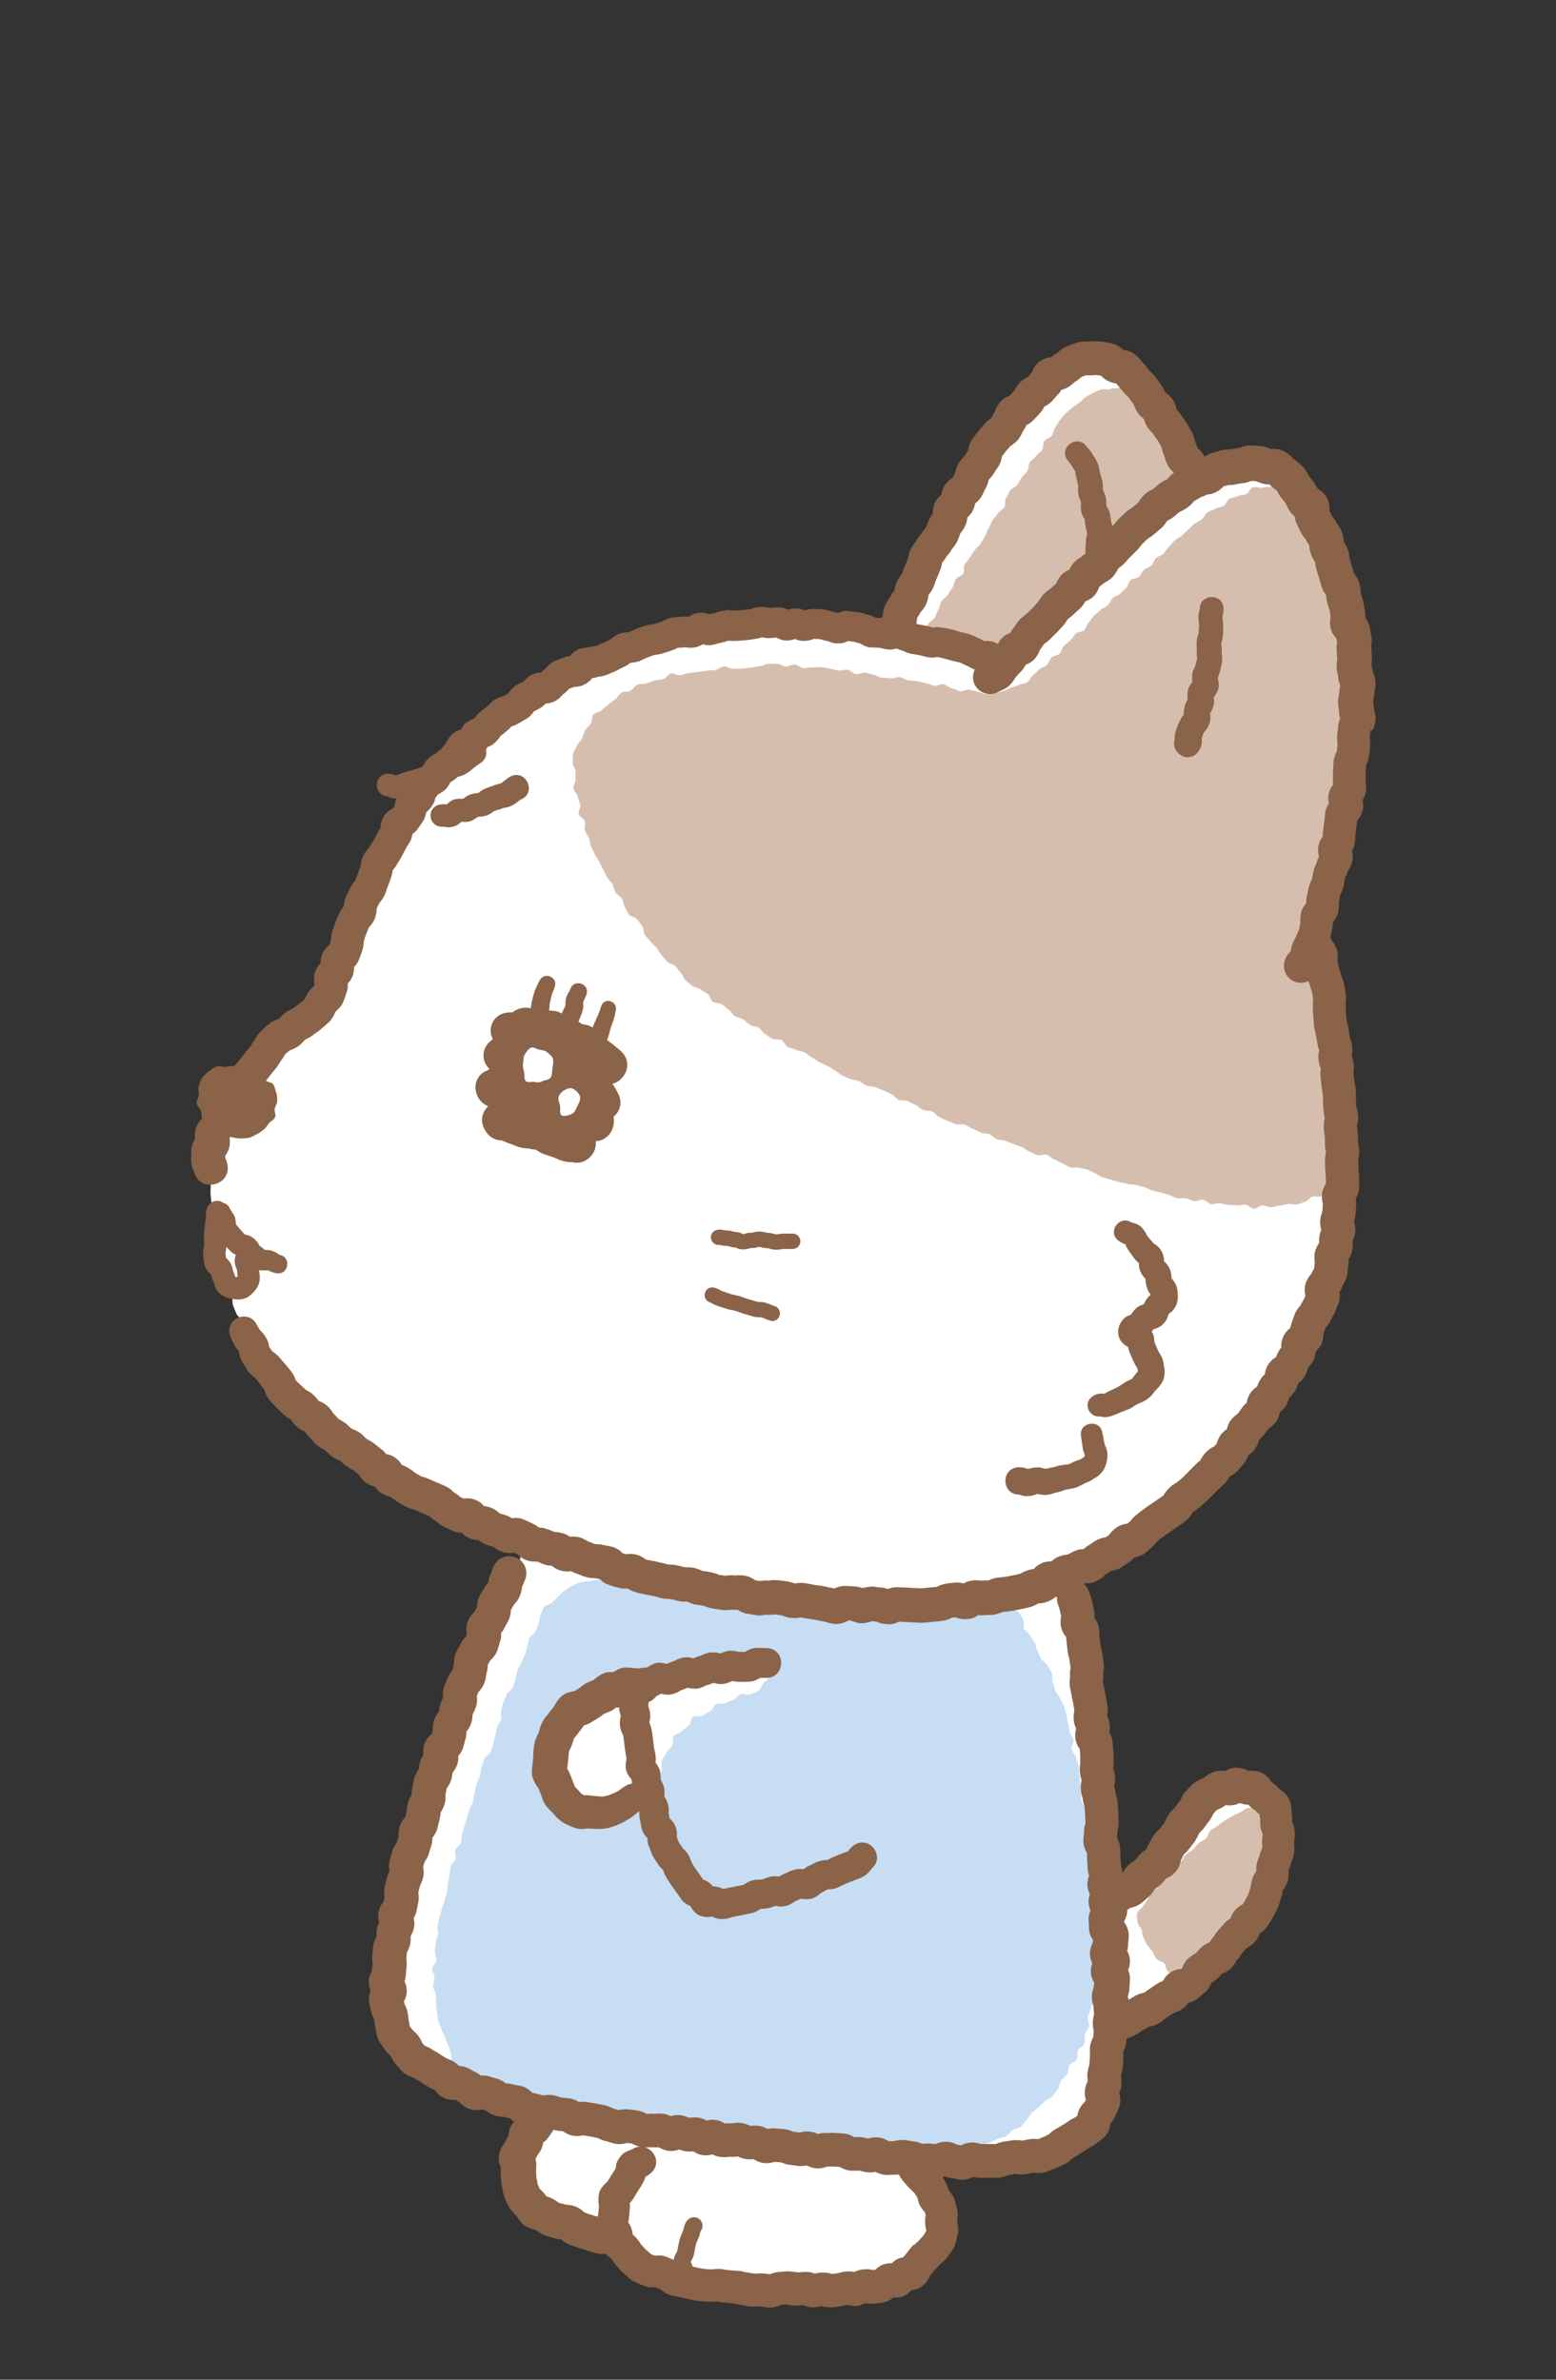
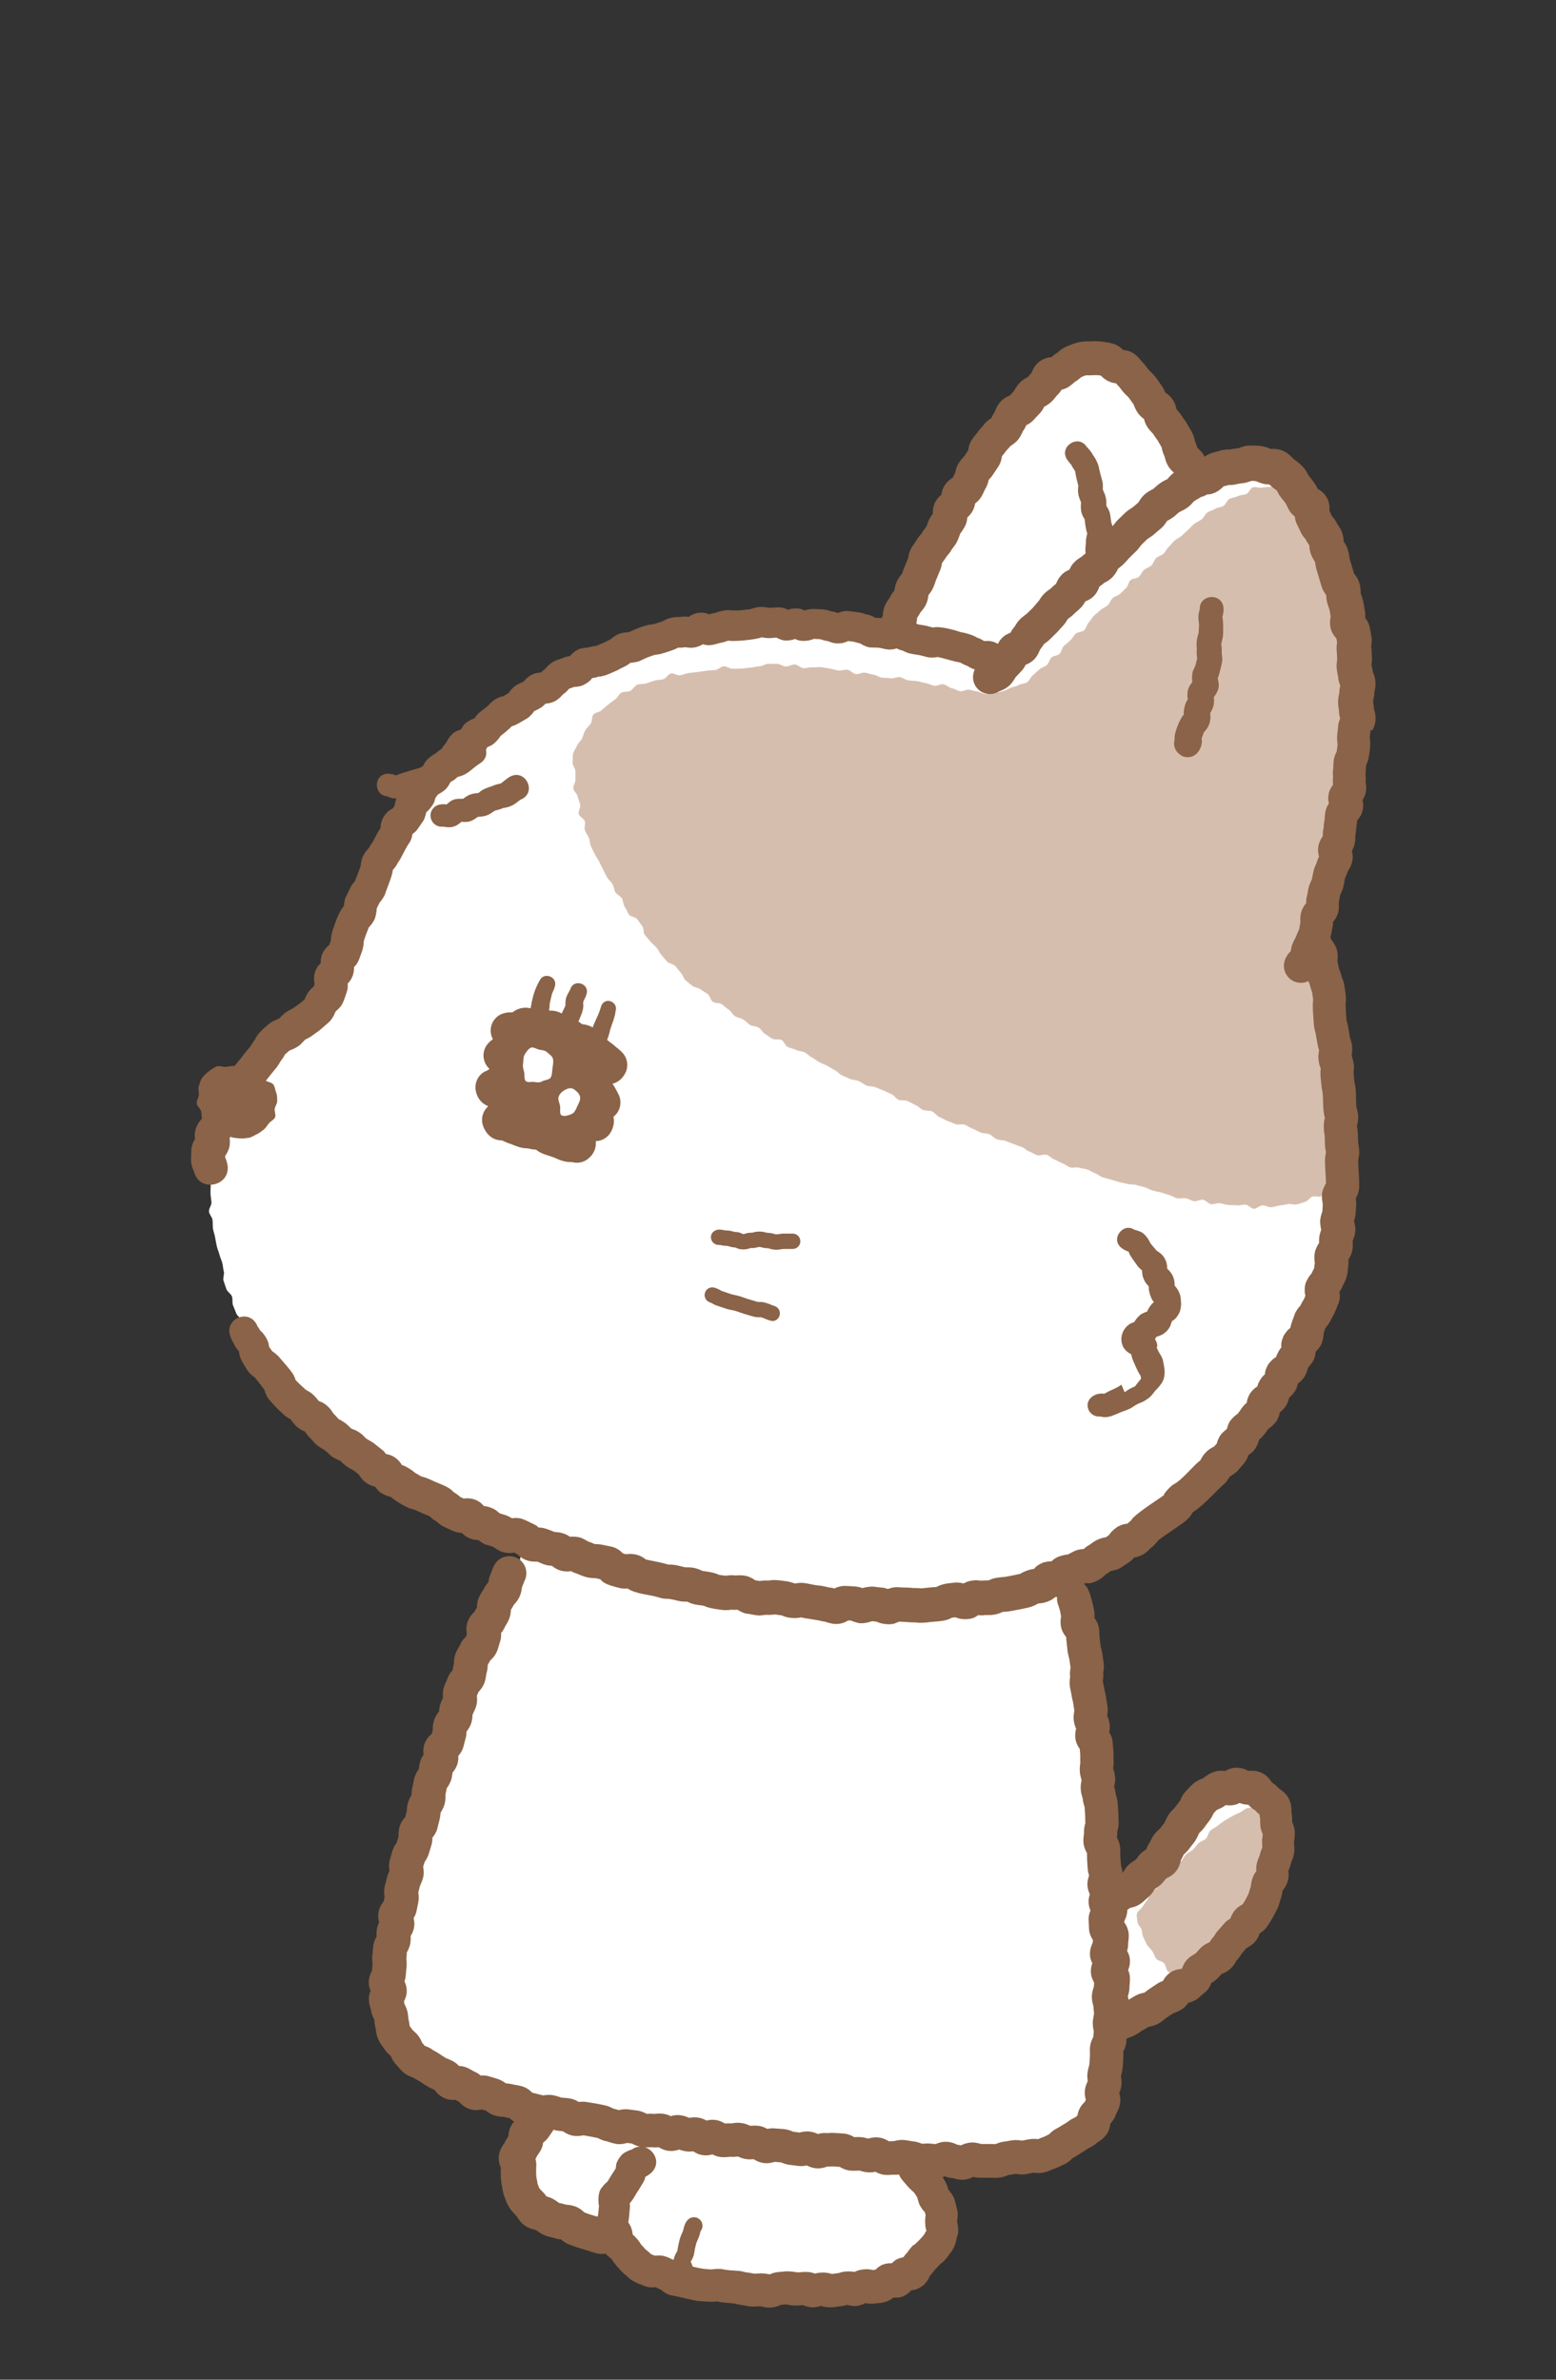
<svg xmlns="http://www.w3.org/2000/svg" id="_レイヤー_2" data-name="レイヤー 2" viewBox="0 0 170 260">
  <rect x="0" y="0" width="170" height="260" fill="#333333" stroke="none" />
  <defs>
    <style>
      .cls-1 {
        fill: none;
      }

      .cls-2 {
        fill: #d6beae;
      }

      .cls-3 {
        fill: #fff;
      }

      .cls-4 {
        fill: #c6ddf3;
      }

      .cls-5 {
        fill: #8a6348;
      }

      .cls-6 {
        clip-path: url(#clippath);
      }
    </style>
    <clipPath id="clippath">
      <rect class="cls-1" width="170" height="260" />
    </clipPath>
  </defs>
  <g id="_情報" data-name="情報">
    <g class="cls-6">
      <g>
        <g>
          <path class="cls-3" d="M141.76,52.86c-.2-.25-.74-.19-.95-.4-.23-.23-.27-.63-.5-.82-.25-.2-.48-.45-.74-.6-.28-.15-.62-.17-.91-.27s-.58-.31-.88-.36-.64.29-.95.29-.6-.09-.91-.05-.62-.03-.93.05-.65,0-.95.1-.56.29-.85.41-.45.51-.73.64-.6.16-.88.31-.56.26-.83.42c-.02-.04-.09-.07-.11-.1-.21-.44-.03-.38-.3-.93-.12-.25-.53-.4-.7-.73-.14-.26-.2-.6-.36-.91-.14-.27-.21-.61-.37-.9-.15-.27-.23-.6-.39-.89-.15-.28-.26-.59-.43-.87s-.35-.54-.52-.82-.51-.44-.68-.72-.26-.6-.43-.88-.49-.46-.67-.73-.43-.49-.62-.75-.04-.78-.24-1.03c-.2-.26-.55-.4-.76-.63-.22-.25-.49-.43-.72-.64-.24-.23-.46-.46-.71-.65-.27-.2-.44-.53-.72-.68-.29-.16-.64-.2-.93-.3s-.64-.09-.95-.13-.64-.31-.97-.29-.55.53-.87.61c-.3.07-.72-.21-1.03-.09-.28.12-.4.61-.69.77-.27.15-.61.17-.89.36-.25.17-.69.12-.95.33-.24.19-.48.43-.73.65-.23.21-.49.41-.73.65-.23.22-.25.65-.47.89s-.45.45-.66.69-.32.57-.53.81-.7.24-.91.49-.4.51-.59.76-.31.57-.5.83-.2.64-.39.9-.37.51-.55.78-.46.46-.64.72-.25.6-.43.86-.38.51-.55.79-.5.44-.67.71-.35.54-.52.81-.09.69-.26.97-.34.54-.5.82-.38.52-.54.8-.41.51-.57.79-.2.63-.35.91-.48.48-.63.76-.05.7-.2.99c-.15.29-.37.54-.51.82s-.49.48-.63.76.04.74-.1,1.02-.57.44-.7.73-.3.57-.44.86-.12.66-.25.94-.29.58-.42.86c-.14.3-.33.56-.45.84-.14.3-.22.62-.34.89-.14.3-.18.64-.3.91-.14.31-.24.61-.37.88-.15.32-.61.45-.73.7-.08.16.09.52.01.68-.31-.05-.66-.22-.98-.27s-.64-.02-.96-.06-.62-.2-.94-.24-.66.17-.99.13-.6-.42-.92-.45-.65.1-.97.07-.65.08-.97.05-.64.02-.97,0-.64-.07-.96-.09-.63-.27-.95-.28-.64-.08-.96-.09-.66.29-.99.28c-.32,0-.63-.32-.94-.32s-.64-.15-.95-.15-.62.42-.94.43-.63,0-.94.02-.63-.04-.95-.02-.63.03-.94.05-.65-.11-.96-.08-.62.18-.93.22-.65-.05-.96,0-.63.08-.95.13-.62.14-.93.19-.63.08-.94.14-.61.18-.92.25-.54.46-.85.54-.61.17-.91.25-.64.05-.94.14-.69-.08-.99,0-.56.34-.85.44-.54.37-.84.47-.69-.04-.98.07-.56.3-.85.42-.49.47-.77.6-.58.24-.87.36-.64.11-.92.24-.54.35-.82.49-.73-.04-1.01.11-.41.58-.69.73-.64.15-.91.3-.6.23-.87.39-.59.24-.86.4-.47.45-.73.61-.54.33-.8.5-.39.56-.64.74-.46.43-.71.61-.52.36-.76.54-.63.21-.87.39-.5.39-.73.58c-.25.2-.64.21-.88.41s-.21.73-.45.93-.62.24-.85.45-.62.26-.85.47-.32.58-.55.79-.31.58-.53.8-.72.18-.93.4-.25.63-.46.86-.36.52-.56.75-.5.4-.69.64-.55.37-.74.61-.34.53-.53.78-.09.71-.27.96-.4.48-.58.73-.38.49-.55.75-.41.48-.57.74-.28.56-.43.83-.6.38-.75.66-.26.58-.4.85.03.71-.11.99-.49.46-.62.74-.14.62-.26.9c-.11.27-.1.62-.23.94-.11.28-.42.5-.54.81-.12.29-.09.64-.22.95-.12.29-.59.44-.72.75s-.14.62-.26.93,0,.68-.12.98-.2.61-.32.91-.33.56-.45.86-.36.55-.48.85-.35.56-.46.86.06.72-.06,1.02c-.12.31-.39.56-.5.84-.12.32.04.72-.07,1-.13.33-.6.5-.7.77-.13.36-.23.67-.31.9-.1.28-.08.66-.29.96-.18.25-.37.54-.61.8-.22.23-.52.41-.77.65s-.59.32-.85.53-.38.59-.64.8-.5.45-.76.65c-.27.21-.76.12-1.01.31-.28.21-.37.64-.61.83-.29.24-.43.56-.62.76-.17.17-.6.21-.85.53-.18.22-.32.52-.53.81-.17.24-.36.51-.55.79-.17.26-.29.56-.47.84-.17.26-.41.5-.58.78s-.09.68-.26.97-.48.47-.63.76-.32.56-.47.85-.48.49-.61.79-.28.59-.41.89-.26.61-.37.91-.24.62-.34.92.24.75.16,1.06-.28.6-.33.91c-.06.33-.43.62-.44.93-.02.32.3.66.29.98s-.04.64-.04.96-.03.64-.02.96.08.64.1.96-.3.67-.27.99.35.61.39.93,0,.65.05.96.18.62.23.94.12.63.18.94.21.6.29.92.22.6.31.91.08.64.17.95-.13.7-.03,1.01.21.61.31.91.5.5.61.81,0,.68.12.98.24.59.36.89.5.49.63.79-.02.71.11,1.01c.19.44.39.17.7.73.13.23.12.6.32.92.15.25.43.45.63.74.17.25.04.73.25,1.01.18.25.63.32.83.59.19.25.23.62.44.89.2.24.49.42.7.68.2.24.59.33.81.57.21.23.1.77.33,1.01.21.23.7.21.93.44s.48.42.72.65.27.64.51.86.55.35.79.57.47.44.71.66.53.36.79.58.29.66.55.87c.24.2.52.35.77.55s.47.42.72.61.55.32.8.51.63.2.88.38.37.57.63.74.76,0,1.02.17.37.57.64.74.64.15.9.32.42.5.69.66.67.1.94.25.43.5.71.65.54.32.81.47.47.46.74.6.6.22.87.36.69.02.97.15.52.36.8.49.53.34.81.47.54.33.83.45.6.19.89.31.61.16.9.28.58.24.86.35.55.3.85.41.66.02.95.13.5.45.79.55.64.06.93.16.5.36.79.46c-.19.28-.33.56-.51.86s-.45.52-.62.81-.1.73-.28,1.03-.43.54-.6.84c-.14.26-.46.45-.61.74-.13.27-.03.67-.17.96-.13.27-.22.57-.35.87-.13.28-.47.46-.6.76s-.18.59-.3.89-.32.54-.44.83-.22.58-.34.88-.37.52-.49.82-.1.63-.21.93.01.67-.1.97-.53.46-.64.76-.2.58-.31.88-.11.62-.22.91-.29.56-.39.85-.09.63-.2.92-.25.57-.35.87-.25.57-.35.87,0,.66-.1.96-.29.56-.39.86-.29.56-.39.86-.38.54-.48.83.13.7.03,1-.48.51-.57.81-.04.65-.13.95-.26.58-.35.88-.04.65-.13.95-.3.57-.39.87.03.67-.06.97-.34.56-.43.86-.28.58-.37.88.03.67-.06.97-.1.63-.18.93-.19.6-.28.9-.13.62-.21.92-.18.6-.26.9-.15.61-.23.91-.18.6-.26.89-.27.58-.35.87c-.08.31-.01.65-.08.94-.07.31-.17.61-.23.9-.07.32-.4.57-.46.86-.07.32-.07.64-.12.92-.06.33-.22.62-.26.9-.04.29.25.64.2.96-.05.29-.12.59-.17.9s-.25.58-.29.88.01.61-.03.92,0,.61-.03.92-.39.58-.42.88.06.62.05.93.06.62.05.92.16.61.17.91-.37.65-.33.95.06.63.12.93.58.49.67.78-.05.67.07.94.4.48.56.74.37.46.57.69c.21.24.34.54.56.77s.49.39.73.61.43.46.69.65.59.24.86.42.34.63.62.8c.27.16.56.3.85.45.27.14.61.18.91.32.28.13.63.12.93.25.28.12.58.22.89.34.29.11.45.59.76.7.29.11.63.11.94.21.29.1.57.28.89.37s.61.16.92.26.61.17.92.25.61.15.93.23.6.23.91.31.62.13.94.2.65.02.97.09.6.11.92.18c-.31.14-.6.2-.84.34-.3.18-.35.61-.54.79-.23.22-.48.38-.67.61-.2.24-.35.5-.51.75s-.33.5-.47.77-.33.52-.43.8-.15.59-.22.88-.26.58-.29.88-.04.62-.02.92.16.6.23.89-.05.67.07.95.34.54.51.8.33.55.54.77.52.35.78.52c.25.17.59.22.88.37.27.15.59.19.89.33s.42.62.71.74.59.25.89.35.64.12.94.22c.31.1.6.26.9.35.32.1.7-.05.99.02.34.09.64.21.91.28.57.14.43.25.88.35.24.06.43.04.67.09.11.25.44.34.59.57s.11.59.29.81c.17.21.43.35.64.54.23.2.35.57.62.76.25.17.57.28.86.44.27.14.69,0,.99.13.28.12.46.52.76.63s.61.16.92.26.67-.07.98,0,.51.57.82.64.68-.18.99-.12.59.23.91.28.65-.08.96-.04.63,0,.95.04.6.22.92.25.6.32.92.35.66-.29.97-.27.63.04.95.06.63.13.94.15.64,0,.95,0,.63.24.95.25.64-.08.96-.08.63-.21.95-.21.63.22.93.22.63.02.93.01.63.14.93.14.62-.15.92-.16.63.18.93.17c.31-.01.61-.39.91-.41s.64.14.94.11.62-.09.92-.13.62-.06.92-.11.59-.24.88-.31.56-.26.85-.35.66,0,.94-.11.6-.21.86-.35.44-.46.69-.64.67-.15.9-.36.29-.59.5-.82.31-.52.5-.77.44-.45.58-.71c.16-.28.5-.48.6-.76.11-.3.11-.65.16-.95.05-.31-.08-.64-.08-.94s-.02-.62-.08-.92-.07-.62-.16-.92-.05-.67-.17-.95-.34-.56-.49-.82c-.16-.28-.32-.57-.48-.81-.19-.28-.63-.35-.8-.57-.24-.3-.2-.76-.35-.92-.23-.25-.53-.46-.79-.68s-.42-.25-.7-.45c.33.02.44.05.75.08s.65,0,.96.02.65,0,.96.02c.33.02.65-.06.96-.04.33.02.65,0,.96.01.33.02.65.09.95.11.34.01.65.23.95.24.34.01.66-.02.96-.02.36,0,.67-.27.94-.28.32,0,.64.15.96.14s.65.14.96.12.63-.13.94-.16.63-.13.94-.17.63-.15.93-.19.61-.22.91-.28c.32-.06.65-.01.95-.09.31-.08.67,0,.96-.08.31-.1.62-.2.91-.31.3-.12.63-.18.91-.31.29-.14.43-.56.7-.71s.49-.38.74-.57.51-.35.74-.56.39-.47.59-.71c.18-.22.65-.31.8-.65.12-.27.23-.6.33-.95.08-.3.07-.65.14-.99.06-.31.29-.61.34-.94.05-.31-.07-.67-.02-1,.04-.32.24-.63.28-.96s-.39-.69-.36-1.03.2-.64.23-.97.26-.64.28-.97-.2-.67-.19-1,.23-.58.25-.91c.36-.15.58-.47.97-.63.29-.12.71.07,1-.07s.55-.31.84-.45.48-.43.76-.58.47-.45.74-.61.71-.04.98-.21.4-.54.67-.71.59-.24.85-.42.41-.51.67-.69.67-.15.92-.34.33-.6.58-.8.55-.32.79-.53.4-.5.64-.71.68-.18.92-.4.52-.38.74-.6.42-.49.64-.71.18-.7.39-.93.49-.41.69-.64.55-.37.75-.61.32-.56.5-.81.44-.47.61-.73c.18-.26.16-.65.32-.93s.3-.56.44-.85.45-.49.58-.79.03-.67.15-.98.46-.52.56-.82.11-.64.19-.95.35-.59.41-.9-.19-.69-.15-1,.03-.64.05-.95.02-.63,0-.95c0-.33.03-.64-.01-.95-.04-.33.05-.67-.03-.97-.09-.32-.43-.52-.56-.8-.14-.3.07-.81-.13-1.06s-.48-.52-.74-.71-.73,0-1.04-.11c-.31-.12-.52-.53-.81-.6-.32-.07-.68.17-.98.16-.33-.01-.66-.23-.96-.18-.32.05-.52.47-.81.58s-.53.25-.8.42-.74.05-.98.26-.34.55-.56.79-.43.45-.63.7-.32.54-.5.8-.31.54-.49.8-.35.52-.51.79-.31.54-.48.8-.32.54-.5.79-.36.51-.55.76-.67.27-.86.51-.18.67-.38.9-.49.4-.71.62-.51.36-.74.57-.47.4-.72.59-.41.5-.66.67-.6.21-.87.35-.47.48-.76.59c-.27.1-.63.16-.9.25-.02-.3-.15-.68-.17-1.01-.02-.31.01-.63-.01-.95-.02-.31.16-.64.14-.96s-.16-.62-.19-.94-.05-.63-.07-.95-.04-.63-.06-.95.08-.64.05-.96-.04-.63-.07-.95-.16-.61-.19-.93.16-.64.13-.96-.21-.61-.24-.93-.03-.63-.06-.95-.35-.6-.37-.92.06-.64.03-.95-.12-.63-.15-.94.24-.66.21-.98-.37-.6-.4-.92-.07-.63-.1-.95.07-.65.04-.96.14-.65.11-.97-.23-.62-.27-.93-.06-.63-.1-.95.07-.65.03-.96-.16-.62-.19-.94,0-.64-.03-.95-.25-.61-.29-.92.18-.67.14-.98-.19-.62-.23-.93-.25-.61-.29-.92c-.04-.32.2-.68.16-.98-.05-.33-.26-.62-.31-.92-.05-.33-.36-.6-.41-.9-.06-.33,0-.66-.05-.95-.07-.34-.24-.62-.31-.89-.09-.38.19-.8.1-1.02-.12-.28-.47-.45-.59-.73s-.34-.51-.47-.78-.12-.64-.24-.91c.29-.12.58-.34.87-.47s.71.04.99-.09.52-.38.81-.51.64-.13.93-.27.42-.55.7-.7.56-.29.83-.45.7-.06.97-.22.43-.5.7-.67.6-.24.86-.42.41-.52.67-.7.48-.41.73-.6.61-.23.87-.42.37-.56.61-.75.56-.31.81-.51.63-.23.87-.44.48-.42.71-.63.3-.61.53-.83.47-.42.7-.64.65-.24.88-.46.42-.47.65-.7.2-.68.42-.91.71-.2.92-.44.41-.49.62-.72.17-.69.37-.93.43-.46.63-.7.46-.44.66-.69.63-.31.82-.56.28-.58.47-.84.25-.6.44-.85.54-.39.72-.65.18-.64.36-.91.51-.42.69-.68.39-.51.55-.77.33-.55.49-.82.36-.53.51-.8.35-.54.5-.81,0-.72.15-1,.57-.41.72-.69-.02-.72.12-1,.45-.48.59-.76.31-.56.43-.84.34-.55.46-.84.02-.68.14-.97.41-.52.52-.81.03-.66.14-.95.53-.49.63-.78-.22-.73-.13-1.03.43-.53.52-.82c.08-.3.35-.56.42-.87s-.08-.66-.01-.97.34-.57.4-.88-.24-.68-.19-.99.4-.57.44-.89-.23-.66-.2-.97.4-.59.43-.9-.24-.65-.22-.97.18-.61.2-.93-.05-.63-.03-.94-.16-.63-.15-.94.48-.61.48-.93-.35-.63-.35-.95,0-.63,0-.94-.08-.63-.08-.94.28-.64.27-.95.12-.64.11-.95-.4-.61-.42-.93.14-.64.12-.95.13-.64.11-.96-.19-.62-.21-.93.08-.64.05-.95-.41-.6-.43-.91.05-.64.02-.95.03-.64,0-.95-.01-.64-.05-.95-.21-.61-.25-.92.2-.66.16-.97-.13-.62-.18-.93-.47-.57-.52-.88.32-.69.27-1-.36-.59-.41-.89.14-.67.09-.98c-.06-.32-.3-.59-.36-.89-.06-.32-.03-.65-.09-.95-.07-.32-.15-.63-.21-.92-.07-.33-.07-.65-.13-.94-.08-.33-.21-.63-.29-.9-.1-.35-.38-.59-.46-.83-.06-.17-.2-.36-.25-.52.09-.29.39-.57.49-.89.09-.29.32-.56.42-.88.09-.3,0-.66.1-.98.09-.3-.04-.67.05-.99s.34-.56.43-.88.44-.54.53-.85.09-.64.17-.95-.21-.71-.13-1.02.22-.6.29-.91.49-.54.56-.85.05-.64.12-.96.17-.62.24-.93-.04-.66.03-.98.3-.59.36-.91.2-.61.26-.93-.03-.66.02-.98.12-.63.17-.95-.23-.68-.18-1,.43-.59.47-.91-.1-.66-.06-.98.39-.61.42-.93-.29-.68-.26-1c.03-.32.42-.61.44-.93s-.12-.65-.1-.97,0-.64.02-.96-.15-.64-.15-.96-.07-.64-.07-.95.22-.64.21-.96.07-.65.05-.96-.06-.64-.08-.96-.03-.64-.05-.96-.05-.64-.09-.96.03-.65,0-.97-.34-.6-.39-.92.15-.67.1-.99-.25-.61-.3-.92-.38-.58-.45-.89.24-.7.17-1.01-.49-.54-.56-.85.21-.71.13-1.02-.13-.63-.22-.93-.21-.61-.3-.91-.52-.51-.62-.81-.1-.65-.2-.94-.35-.55-.46-.85,0-.69-.11-.98-.18-.62-.31-.91-.46-.5-.59-.78-.44-.5-.58-.77,0-.74-.14-1c-.16-.29-.26-.61-.42-.87-.17-.28-.65-.35-.82-.6-.19-.27-.07-.76-.26-.99Z" />
          <path class="cls-2" d="M129.67,217.31c.26-.16.5-.62.77-.81s.48-.4.73-.6.71-.12.96-.33.45-.46.68-.67.21-.69.43-.92.72-.18.94-.41.41-.49.62-.73.34-.55.54-.79.3-.58.49-.83.23-.61.42-.87.64-.33.81-.6.24-.61.4-.87.25-.59.39-.86c.15-.29.26-.58.38-.86.13-.3.19-.6.29-.87.12-.31.49-.5.58-.76.11-.32-.1-.69-.03-.95.08-.33.09-.61.12-.88.04-.33.4-.59.4-.87,0-.3-.27-.58-.29-.89-.02-.28.14-.59.12-.91-.02-.28-.27-.57-.27-.9,0-.35.09-.65.03-.92-.08-.35-.29-.54-.45-.76-.19-.27-.22-.72-.5-.84-.27-.11-.65-.09-.98-.08-.29,0-.65-.06-.97.02-.29.07-.54.36-.84.49-.28.11-.56.25-.85.41-.27.15-.54.31-.81.48s-.51.36-.76.56-.56.31-.79.53-.26.64-.47.86c-.21.22-.59.28-.81.5s-.39.48-.62.7-.55.32-.78.54-.32.55-.54.77-.51.37-.73.59-.56.32-.78.55-.13.73-.34.96-.44.44-.64.68-.58.33-.77.57-.23.61-.42.86-.36.5-.53.76-.51.42-.58.7.02.61.05.91.27.5.41.76.07.65.23.92.23.57.4.83.42.46.59.71.24.58.43.82.65.26.85.49.19.65.4.87.58.28.8.49.48.36.71.57.36.72.6.91Z" />
-           <path class="cls-2" d="M124.58,42.57c-.23-.14-.32-.51-.66-.57-.27-.05-.6.18-.93.19-.29.01-.55.15-.88.21-.28.05-.59.02-.89.12-.28.09-.67-.08-.96.04-.27.12-.58.23-.86.38-.26.14-.55.29-.82.46-.25.16-.44.44-.7.63-.24.18-.53.33-.77.53-.23.2-.47.4-.7.63-.19.18-.4.44-.63.72-.18.22-.3.53-.5.8-.18.23-.17.63-.37.9-.18.24-.62.3-.81.57-.18.25-.07.71-.25.97-.17.25-.49.41-.67.68s-.49.42-.67.69-.1.68-.27.95-.44.45-.61.72-.33.53-.5.79-.61.35-.78.62-.28.56-.45.83-.01.74-.18,1-.53.41-.7.68-.42.48-.59.75-.26.59-.43.86-.22.61-.39.88-.32.55-.49.82-.48.45-.64.71-.38.51-.54.78-.38.51-.55.77,0,.74-.17,1-.65.35-.81.61-.18.64-.34.9c-.17.28-.36.53-.51.8-.17.28-.53.43-.69.69-.17.29-.19.65-.34.9-.18.29-.25.62-.39.87-.18.31-.57.45-.71.68-.3.51-.34,1.02-.34,1.02.42.15.41.19.84.35s.43.13.86.28.53-.14.96.01.4.23.82.39.37.31.8.46.43.14.85.3.4.24.82.39.56-.2.98-.04.37.31.8.47.34.28.79.19.38-.14.74-.46.45-.22.8-.54.17-.53.53-.84.35-.32.71-.64.56-.09.91-.41.38-.29.74-.62.23-.46.58-.78.21-.48.57-.8.52-.13.87-.45.34-.34.7-.66.4-.28.75-.6.4-.27.76-.59.15-.55.51-.88.44-.24.79-.56.37-.32.73-.64.54-.11.91-.43.37-.28.74-.58.08-.66.44-.96.42-.23.79-.53.42-.24.79-.54.48-.16.85-.46.31-.37.68-.67.22-.49.59-.79.49-.15.86-.45.34-.34.71-.64.47-.18.83-.48.36-.32.73-.62.43-.23.8-.53.13-.6.51-.9.89.07.98-.4-.27-.44-.51-.83-.26-.38-.5-.77-.19-.42-.43-.81c-.24-.39-.15-.45-.39-.84s-.31-.35-.55-.74-.24-.39-.48-.79-.41-.29-.65-.68-.05-.5-.29-.9-.27-.38-.5-.77-.51-.23-.74-.62.01-.55-.23-.94-.16-.44-.4-.84-.16-.48-.45-.84-.55-.15-.83-.52Z" />
          <g>
-             <path class="cls-4" d="M119.39,211.02c-.01-.31.03-.63.01-.95s.34-.65.32-.97-.34-.61-.36-.94-.04-.63-.06-.94.23-.65.21-.97-.44-.6-.47-.92-.04-.63-.07-.95.4-.67.37-.99-.53-.58-.57-.9.02-.64-.02-.95.29-.67.25-.99-.49-.58-.53-.9.16-.66.12-.98.04-.65,0-.97-.38-.59-.43-.91-.03-.64-.08-.96-.01-.65-.06-.96-.04-.65-.1-.96c-.06-.32-.02-.65-.08-.97s-.22-.61-.28-.93-.42-.57-.49-.88.3-.73.22-1.04-.38-.57-.45-.88-.07-.65-.16-.95-.1-.64-.18-.95-.18-.62-.27-.92-.33-.57-.43-.87-.41-.54-.51-.84-.17-.62-.29-.91.04-.72-.09-1-.34-.56-.48-.84c-.15-.29-.55-.43-.7-.7-.17-.28-.24-.6-.38-.86-.16-.29-.17-.63-.31-.89-.16-.29-.35-.53-.48-.79-.15-.3-.54-.45-.67-.7-.16-.31.03-.76-.1-1-.17-.3-.31-.6-.48-.82-.2-.26-.56-.36-.81-.52s-.53-.21-.87-.28c-.26-.06-.56-.08-.91-.1-.27-.02-.57.04-.91.04-.28,0-.6-.34-.93-.33-.29,0-.58.31-.91.32-.29.01-.61-.24-.93-.23-.29.01-.58.41-.91.43-.3.01-.62-.29-.94-.27-.33.02-.65-.04-.97-.02s-.64.29-.96.3-.65-.01-.97,0-.65.13-.97.14-.66-.31-.98-.3-.65.03-.96.03-.64.38-.96.38-.65.06-.96.06-.65-.31-.97-.31-.65.13-.97.12-.64-.11-.96-.12-.64.03-.96.02-.64-.15-.96-.16-.64.05-.96.03-.64.05-.96.03-.62-.23-.94-.25-.64.06-.96.03-.64,0-.96-.04-.65.07-.97.03-.61-.27-.93-.31-.62-.16-.95-.2-.67.18-.99.13-.58-.44-.9-.49-.66.08-.99.02c-.33-.06-.65-.12-.95-.17-.34-.06-.68.06-.98.01-.34-.06-.63-.26-.92-.31-.35-.06-.68,0-.96-.06-.36-.06-.67-.07-.95-.12-.38-.06-.65-.35-.91-.39-.45-.08-.71-.25-.92-.29-.34-.06-.54.07-.96,0-.22-.04-.51-.12-.93-.18-.31-.05-.66.15-.96.1s-.59-.36-.89-.4-.63-.04-.94-.06-.63,0-.94,0-.63-.2-.94-.2-.64.02-.95.03-.61.31-.92.35-.63.05-.93.12-.64.05-.93.14-.57.29-.85.41-.52.34-.78.51-.43.43-.67.63-.43.4-.64.63-.72.22-.89.49c-.14.2-.19.55-.37.89-.13.25-.07.62-.22.94-.12.26-.21.56-.34.87-.12.27-.54.43-.67.73-.12.28-.11.62-.23.92-.11.28-.13.61-.25.91-.11.28-.29.55-.41.85s-.3.55-.42.85-.1.63-.21.92-.16.61-.27.9-.55.46-.66.76-.26.56-.37.86-.15.61-.25.9.1.7,0,.99-.34.54-.44.84-.1.63-.2.92-.13.62-.23.91-.2.59-.3.89-.59.46-.69.76-.19.6-.29.9-.08.64-.17.94-.24.58-.34.88-.16.61-.25.91-.05.65-.15.95-.28.58-.38.88-.19.61-.28.91-.19.61-.28.91-.17.61-.26.91-.04.65-.13.95-.54.5-.63.8.13.7.04,1-.48.52-.56.82-.02.65-.1.95-.12.62-.2.92,0,.65-.07.95c-.08.31-.21.6-.28.9-.08.31-.23.6-.3.89-.07.32-.16.62-.23.91-.07.32-.16.62-.21.91-.06.33.08.66.04.94-.04.31-.22.61-.25.92s-.09.63-.11.95.19.64.18.96-.46.63-.46.94.26.64.26.95-.17.65-.15.96.25.62.28.93,0,.64.04.95.04.64.09.95.08.64.14.95.27.6.35.9.29.58.38.88.25.58.36.87.16.62.29.9c.14.3-.02.73.13,1,.16.29.67.34.84.59.19.27.08.75.28.98.22.24.72.16.96.35.26.2.43.45.7.58.18.09.48.14.88.27.26.08.51.34.85.44.28.08.56.24.89.33.29.08.67-.14.99-.06.29.07.57.27.88.34.29.07.55.37.86.45.3.07.6.17.91.24.3.07.6.19.91.26.3.07.6.18.91.25s.63.05.94.12.62.08.93.14.6.16.91.23.68-.2.99-.13.59.25.9.31.58.31.89.38.62.08.93.14.66-.09.97-.03.63.03.94.09.61.16.92.22.57.39.88.45.62.1.93.15.61.18.92.23.65-.07.96-.01.62.07.94.12.58.32.9.37.65-.05.96,0,.62.11.93.15.6.24.92.28.68-.28.99-.23.59.34.9.38.67-.2.98-.16.59.4.9.44.63.07.95.11.61.23.93.27.64.03.95.07.63.11.94.15.65-.04.96-.01.63.1.95.13.66-.23.98-.2.64.02.95.05.6.41.92.44.66-.29.98-.27.63.18.94.2.65-.15.96-.13.62.39.93.41.63.14.95.15.64-.08.96-.07.64-.25.96-.24.63,0,.95,0,.64.33.95.33.63-.28.95-.29.64.07.95.06.64-.03.95-.05.64.05.95.03.65,0,.96-.03.64-.11.94-.14.63-.15.93-.2c.32-.05.64-.05.94-.11.32-.06.6-.26.89-.34.32-.08.62-.15.91-.25.31-.1.58-.27.86-.38.3-.13.64-.14.9-.29.29-.16.45-.46.68-.65.25-.2.68-.19.92-.39s.39-.53.63-.74.36-.55.58-.77.5-.4.72-.63.51-.4.72-.63.6-.33.81-.57c.21-.25.42-.5.61-.75s.15-.69.33-.95.51-.43.68-.7.07-.7.23-.97.67-.36.81-.64,0-.71.13-1,.6-.45.71-.74-.06-.7.04-1,.38-.55.46-.86-.21-.7-.14-1.01.26-.59.32-.9.2-.61.25-.92.3-.6.33-.92-.15-.65-.12-.97-.03-.63-.02-.95.02-.63.03-.95.05-.63.05-.94.02-.63.01-.95-.13-.63-.14-.96-.13-.63-.14-.95ZM82.86,184.74c-.18.13-.55.25-.93.39-.26.1-.69-.14-1.02-.02-.28.1-.47.49-.79.61-.28.11-.57.22-.88.35-.28.12-.69,0-.99.13-.28.13-.38.63-.67.78s-.54.29-.82.46-.79-.04-1.05.15-.22.75-.47.96c-.26.21-.53.36-.75.6-.22.25-.71.28-.9.55s0,.78-.16,1.06-.52.47-.65.77-.38.58-.48.88c-.11.32.07.73-.02,1.04-.09.34-.24.64-.3.94-.08.36-.23.67-.27.95-.09.6.04.5-.17.93-.2.4-.28.09-.76.38-.22.13-.42.36-.72.52-.24.12-.39.52-.68.65-.26.11-.7-.19-.99-.09-.27.1-.47.41-.77.5-.28.08-.58.07-.88.13-.28.06-.58.04-.89.09s-.58.07-.88.1c-.33.03-.62.16-.91.13-.33-.04-.69.09-.97-.02-.3-.11-.58-.33-.82-.51s-.24-.62-.44-.86-.4-.43-.54-.71-.52-.44-.62-.74-.09-.62-.16-.92.04-.63,0-.93-.13-.61-.15-.9c-.02-.32-.3-.63-.3-.91s.42-.56.5-.87c.08-.28.21-.53.35-.82.13-.26.12-.61.3-.87.17-.24.31-.52.52-.77.19-.23.39-.47.61-.69.21-.21.39-.47.63-.68.23-.2.68-.12.93-.31s.31-.6.57-.78.65-.12.91-.29.32-.65.59-.81.69-.03.96-.18.57-.23.85-.37c.25-.13.42-.47.7-.56s.57-.13.86-.19.57-.22.85-.27c.3-.05.64.24.91.21.32-.04.61-.08.87-.11.42-.05.63-.44.76-.5.26-.13.57-.31.9-.41.29-.09.69.13,1.02.05.3-.07.59-.26.91-.31.31-.05.64,0,.96-.04s.62-.12.94-.15.65.07.97.05.64-.12.95-.13.64-.12.96-.12.65.17.96.17c.33,0,.65-.1.96-.09.43.02.77,0,1.03.07.53.14.86.38.85.64-.01.27-.42.54-.69.82-.25.26-.37.72-.6.89Z" />
            <path class="cls-2" d="M141.43,53.9c-.24-.22-.54-.34-.82-.47s-.55-.41-.86-.46-.64.21-.96.22c-.3.02-.6.03-.92.09-.3.06-.68-.13-.99-.03-.29.09-.43.61-.73.73s-.63.09-.92.23-.63.15-.91.3-.37.59-.64.76-.64.15-.91.32-.61.22-.87.41-.37.56-.62.75-.56.3-.81.49-.44.46-.68.66-.46.44-.69.64-.55.33-.78.53c-.24.22-.42.49-.64.69s-.34.52-.57.74c-.22.2-.58.26-.81.48-.22.21-.28.58-.51.8s-.58.27-.81.49-.33.53-.56.75-.7.15-.92.37-.24.63-.46.84-.44.43-.66.64-.6.27-.82.48-.31.56-.54.78-.57.31-.79.52-.48.4-.71.62-.36.53-.58.75-.26.63-.49.84-.71.17-.93.38-.37.52-.59.73-.48.41-.7.61-.25.64-.47.85c-.23.22-.66.2-.88.41-.23.22-.29.61-.5.81-.24.22-.59.28-.81.47-.25.22-.47.45-.71.64-.26.21-.38.6-.62.77-.28.2-.69.16-.94.31-.29.17-.62.19-.89.31-.3.13-.55.3-.85.37-.31.08-.6.15-.91.17s-.62.16-.94.14c-.3-.02-.59-.22-.91-.27-.3-.04-.59-.15-.92-.21-.3-.06-.67.23-1,.17-.27-.05-.56-.26-.91-.33-.29-.06-.56-.37-.9-.43-.3-.06-.68.22-1.01.16-.3-.06-.6-.23-.93-.29-.31-.05-.62-.16-.94-.21s-.64-.04-.96-.09-.6-.3-.92-.35-.67.18-.99.13-.64-.03-.96-.07-.6-.28-.92-.32-.62-.19-.94-.23-.67.2-.99.16-.59-.43-.91-.47-.66.11-.98.08-.63-.17-.95-.21-.64-.13-.96-.16-.65.04-.97.02-.66.11-.97.09-.62-.39-.94-.4-.66.23-.98.22-.64-.29-.95-.29-.65,0-.97,0-.64.26-.96.27-.65.13-.97.14-.65.1-.97.11-.65,0-.97.02-.67-.29-.99-.27-.62.38-.94.41-.65.03-.96.07-.64.1-.95.14-.64.06-.96.11-.62.19-.93.25-.72-.27-1.03-.2-.53.55-.84.63-.65.06-.95.15-.61.2-.91.31-.69.02-.98.14-.47.53-.75.67-.71.05-.98.2-.42.55-.68.73-.51.37-.76.57-.49.4-.72.62-.69.23-.9.47-.11.73-.29.99-.44.46-.6.74-.22.59-.35.88-.45.5-.56.8c-.1.29-.35.56-.42.88-.06.3-.02.64-.05.96-.03.3.3.62.31.95s-.02.6,0,.92-.28.66-.23.97.42.56.48.87.19.58.27.89-.25.72-.16,1.02.55.48.66.78-.1.69.01.99.32.55.44.84.1.64.23.93.28.56.42.85.34.53.48.82.26.57.41.85.29.56.44.84.43.48.59.75.17.63.33.9.54.41.7.67.14.66.32.92.28.58.45.84.73.26.91.51.36.51.55.76.09.72.29.97.41.48.61.72.46.44.67.68.32.56.53.79.41.49.62.72.66.24.88.47.38.51.6.73.29.62.52.83.5.4.73.6.66.2.9.39.54.33.8.52.3.67.56.85.72.08.98.26.48.42.75.59.41.53.68.71.63.19.9.36.48.43.75.6.67.12.94.29.43.53.7.69.52.38.8.53.73-.01,1.01.14.39.61.67.76.63.17.91.32.65.12.94.27.5.41.79.55.52.38.81.52.58.26.87.4.55.34.83.48.5.43.79.57.59.25.88.38.66.11.95.24.54.35.83.48.67.06.97.19.6.22.89.35.58.27.87.4.49.49.78.62.7.01.99.14.57.3.87.43.52.42.82.54.68.04.98.16.5.49.79.61.58.3.87.42.6.24.89.36.71-.05,1.01.06.56.33.86.44.58.29.87.41.66.08.96.19.52.43.82.55.66.07.95.18.59.24.89.35.6.21.9.32.53.4.83.5.57.3.86.4.74-.16,1.04-.05.53.41.82.51c.31.11.57.31.86.41.31.11.56.34.84.45.31.11.71-.06.99.04s.62.09.92.2.55.31.85.41.54.36.84.45.6.16.9.25.6.17.9.26.61.13.91.21.64.03.94.11.6.16.9.24.57.28.87.36.61.14.91.21.59.21.9.28.58.29.88.36.65-.05.96,0,.59.27.9.32.67-.21.98-.16.57.43.87.48.65-.14.96-.1.61.16.92.19.63.01.94.04.64-.09.95-.07.61.45.92.45.64-.38.95-.38.63.23.94.21.62-.16.92-.19c.32-.03.62-.11.92-.16.32-.05.66.11.96.04.31-.07.61-.19.9-.28.31-.1.5-.44.77-.56.29-.13.78.1,1.03-.07.27-.18.24-.7.45-.92.17-.17.54-.27.67-.64.09-.26.08-.59.15-.93.06-.28.13-.59.18-.92.04-.29-.1-.62-.07-.94.03-.3.06-.6.08-.93.02-.3.27-.6.28-.92.01-.3.02-.62.03-.93s-.1-.62-.1-.94.02-.62.02-.94-.26-.62-.27-.93.16-.62.15-.93.12-.63.11-.94-.29-.61-.31-.92.19-.64.17-.95-.09-.62-.12-.94-.12-.62-.14-.93.14-.64.11-.96-.02-.63-.05-.94-.17-.62-.21-.93-.17-.62-.21-.92.17-.66.13-.96c-.04-.32-.33-.6-.37-.9-.05-.32-.08-.63-.13-.93-.05-.32.04-.66-.01-.95-.06-.33-.06-.65-.12-.93-.07-.34-.51-.55-.58-.81-.08-.29-.06-.65-.1-.98-.03-.3-.12-.63-.12-.97,0-.31.23-.62.25-.96.02-.31-.2-.65-.16-.98.04-.31.19-.61.24-.94s.2-.61.26-.93.1-.62.16-.94.02-.64.09-.96.3-.59.37-.9.04-.64.11-.96.21-.6.28-.91-.06-.67.01-.98.55-.52.62-.84-.27-.72-.19-1.03.44-.55.51-.86.27-.59.34-.91-.19-.7-.12-1.01.06-.64.12-.96.1-.63.16-.95.43-.57.48-.89-.23-.69-.18-1,.51-.58.55-.89.09-.64.13-.96-.01-.65.01-.97.16-.64.18-.95-.23-.65-.22-.97.17-.62.17-.93-.12-.61-.12-.93.16-.62.15-.93-.07-.62-.08-.93.06-.62.05-.93-.16-.62-.17-.93-.12-.62-.13-.93-.13-.61-.15-.93.35-.65.33-.96-.26-.61-.29-.92-.27-.6-.3-.91-.08-.62-.11-.93.03-.63-.01-.94-.01-.63-.06-.94-.02-.63-.07-.94-.23-.59-.28-.9.13-.66.07-.97-.25-.59-.32-.89-.3-.57-.37-.87.23-.71.15-1.01-.41-.54-.5-.83-.24-.58-.34-.87-.13-.62-.24-.91-.41-.51-.53-.79-.16-.61-.29-.89-.01-.7-.16-.97-.69-.32-.86-.59-.07-.7-.25-.95-.52-.39-.72-.63-.34-.53-.55-.75-.39-.5-.62-.7Z" />
            <path class="cls-5" d="M52.55,83.33c-1.05.65-1.37,1.29-2.51,1.54-.04.01-.02,0,0-.01,0,0-.04.02-.11.09-.58.56-1.39.76-2.11,1.03-1.23.5-2.46.6-3.71,1.09-.3.18-1.17.22-1.46.07-.34-.13-.51-.16-.28-.13-1.63-.07-1.58-2.49.06-2.48.66.05.88.23.95.22.03.01-.03-.02-.17,0,1.03-.51,3.39-.92,4.73-1.62.15-.06.05-.02.08-.03.19-.16.27-.26.54-.45.22-.2,1.02-.43,1.04-.44.23-.32,1.13-.92,1.31-1.06,1.47-1.13,3.13,1.09,1.63,2.19h0Z" />
            <path class="cls-5" d="M56.84,87.39c-.34.23-.58.52-1.19.74-.39.12-.61.15-.67.15-.26.13-.66.22-.93.3-.12.06-.39.32-.85.5-.46.16-.75.14-.9.16-.17.01-.09.01-.02-.03-.07.02-.56.42-.85.49-.33.17-1.11.09-1.21.06,0,0,.16-.02.27-.07.09-.05.1-.07.07-.05-.07.04-.17.23-.64.52-.65.33-1.05.21-1.29.19-.23-.05-.36-.02-.09-.06-.65.16-1.31-.24-1.47-.9-.16-.65.24-1.31.9-1.47.62-.12.85,0,.98,0,.11.03.1-.06-.24.09-.24.17.44-.48.68-.56.36-.24,1.2-.18,1.37-.16,0,0-.08,0-.18.03-.06.02-.07.03-.04,0,.06-.04.22-.19.55-.38.39-.22.84-.27,1.02-.28.21-.01.28-.05.16-.01-.07.03,0,0,.15-.13.32-.29.92-.5,1.35-.63.24-.14.91-.29,1-.31-.15.06,0,0,.07-.07.1-.09.53-.43.76-.58,1.75-1.13,3.2,1.69,1.25,2.45h0Z" />
-             <path class="cls-5" d="M30.57,137.12s-.06-.05-.22-.15c-.17-.09-.38-.27-.87-.37-.27-.04-.43-.04-.53-.04-.04-.03-.1-.08-.14-.12l-.4-.29-.05-.03c-.05-.1-.16-.35-.53-.73-.51-.44-.91-.46-1.06-.51-.01,0-.02,0-.02,0-.37-.37-.72-.82-.98-1.12,0-.09,0-.23-.04-.48-.1-.63-.43-.82-.65-1.3-.16-.32-.41-.49-.68-.56-.09-.06-.18-.12-.29-.16-.64-.2-1.32.15-1.52.79-.11.35-.1.66-.1.9,0,.06,0,.12,0,.17-.06.33-.1.66-.15,1.13-.03.29-.06.59-.06.88,0,.33,0,.67.02.96,0,.05-.02.11-.03.16-.05.22-.11.53-.07.89l.03.26c.03.26.06.52.11.76.11.51.42.82.71,1.08,0,.02.01.05.02.07.07.27.14.52.26.75.03.06.04.13.06.19.08.26.18.61.47.93.49.55,1.12.66,1.5.73.18.03.42.07.69.07.4,0,.87-.1,1.3-.47.29-.25.83-.72.99-1.46.08-.37.04-.7,0-.97-.01-.08-.03-.17-.02-.26,0-.02,0-.04,0-.06.13.04.26.06.35.05.34,0,.51-.02.51-.02-.11-.05.02-.03.19.05.18.07.46.21.84.27,1.31.23,1.66-1.76.36-2ZM25.92,139.54s-.1-.02-.17-.03c-.01,0-.03,0-.04,0-.05-.17-.11-.35-.19-.52-.04-.09-.06-.19-.09-.3-.03-.12-.07-.25-.11-.38-.12-.39-.38-.66-.63-.89-.01-.1-.02-.2-.03-.3l-.03-.23c0-.05.02-.11.03-.16.03-.14.06-.31.07-.51.28.31.62.72,1.04.86-.07.19-.13.41-.13.66,0,.41.14.75.23.97.01.03.03.06.04.09,0,.19.02.38.04.57,0,.04.01.08.02.11-.01.01-.03.03-.04.04Z" />
            <path class="cls-5" d="M84.85,136.54s-.07,0-.1,0c-.35-.01-.55-.08-.68-.12-.08-.03-.11-.04-.21-.04-.3-.01-.48-.05-.65-.1-.09-.02-.12-.03-.25-.04-.09,0-.11,0-.19.03-.18.05-.38.1-.71.09-.06,0-.06,0-.13.02-.19.07-.41.13-.77.13-.41-.01-.65-.13-.79-.2-.44-.04-.65-.11-.78-.15-.08-.03-.11-.04-.21-.04-.29,0-.44-.04-.58-.07-.08-.02-.16-.03-.31-.03-.46-.01-.83-.4-.82-.86.01-.46.38-.79.86-.82.29,0,.44.04.59.07.08.02.16.03.31.03.35.01.55.08.69.12.08.03.11.04.21.04.41.01.65.13.79.21.16.03.16.03.23,0,.19-.07.41-.13.77-.13.09,0,.11,0,.19-.03.18-.05.38-.1.71-.09.3.01.48.05.65.1.09.02.12.03.25.04.35.01.55.08.68.12.08.03.11.04.21.04.13,0,.17,0,.26-.02.14-.03.32-.06.65-.06.2,0,.3,0,.4,0,.13,0,.25,0,.51,0,.46.01.83.4.81.87s-.4.82-.87.81c-.2,0-.3,0-.4,0-.13,0-.25,0-.51,0-.13,0-.17,0-.26.02-.12.02-.28.06-.54.06Z" />
            <path class="cls-5" d="M84.37,144.32c-.08,0-.16-.01-.24-.04-.28-.08-.41-.14-.55-.2-.09-.04-.18-.08-.37-.14-.1-.03-.12-.03-.22-.02-.16,0-.4.01-.77-.1l-.94-.28c-.26-.08-.38-.12-.51-.17-.1-.04-.2-.08-.41-.14-.19-.06-.28-.07-.38-.09-.14-.02-.29-.05-.57-.13-.26-.08-.38-.12-.51-.17-.1-.04-.21-.07-.42-.14-.33-.1-.51-.2-.64-.28-.09-.05-.13-.07-.26-.12-.44-.13-.7-.6-.56-1.05.13-.44.6-.7,1.05-.56.33.1.51.2.64.28.09.05.13.07.26.12.25.08.38.12.5.17.1.04.21.07.42.14.18.05.28.07.37.09.15.03.29.05.58.14.26.08.38.12.51.17.1.04.2.08.41.14l.94.28c.1.03.12.03.22.03.16,0,.4-.02.77.1.28.08.41.14.55.2.09.04.18.08.37.14.44.13.7.6.56,1.05-.11.36-.44.6-.8.6Z" />
            <g>
              <path class="cls-5" d="M53.07,117.02c-.81.38-1.26,1.27-1.09,2.15.15.8.59,1.24.94,1.47.14.09.28.16.42.22-.08.08-.17.17-.25.28-.45.56-.55,1.33-.27,1.99.41.96,1.11,1.46,2.03,1.47l.15.07c.24.11.51.23.81.32.08.02.16.06.25.1.21.08.42.17.66.24.36.11.68.13.91.14h.06c.34.1.65.12.87.14.21.16.53.38.97.52l.93.31c.09.03.17.07.26.11.21.1.43.19.66.26.42.14.79.15,1.04.16h.1c.17.05.33.07.5.07.43,0,.86-.14,1.21-.42.78-.61.88-1.36.87-1.75,0-.06,0-.13-.01-.19.71-.02,1.38-.43,1.71-1.1.28-.58.33-1.11.22-1.56.11-.09.21-.19.3-.29.5-.59.61-1.42.28-2.12-.16-.33-.42-.82-.68-1.2.43-.11,1.02-.41,1.41-1.19.37-.75.22-1.65-.36-2.24-.19-.2-.37-.34-.55-.49-.06-.05-.12-.09-.18-.15-.2-.18-.41-.34-.62-.49l-.29-.23c.16-.41.28-.82.33-1.1.14-.5.53-1.36.59-2.02.34-1.02-1.08-1.63-1.54-.65-.33,1.1-.43,1.12-.86,2.14-.03.11-.06.19-.09.27-.42-.25-.83-.33-1.17-.36-.1-.09-.23-.18-.39-.28,0-.02.02-.04.02-.06.21-.52.59-1.28.5-1.84-.06-.39.2-.5.37-1.13.33-1.13-1.38-1.67-1.76-.56-.1.29-.43.67-.52,1.18-.05.29-.02.54-.05.69,0,0,0,0,0,.02-.11.22-.25.52-.39.81-.17-.09-.36-.18-.6-.24-.28-.07-.54-.08-.78-.08.04-.24.06-.46.06-.64,0-.15.23-1.06.26-1.19.04-.15.21-.38.33-.88.24-.99-1.19-1.52-1.66-.61-.49.87-.69,1.5-.9,2.45-.02.24-.07.43-.12.62-.19-.04-.4-.07-.63-.06-.58.03-1.02.26-1.35.51-.29-.02-.65,0-1.05.13-1.03.36-1.57,1.48-1.21,2.51.04.1.08.2.13.3-.21.13-.4.31-.58.52-.42.52-.56,1.21-.35,1.85.11.34.31.65.57.88-.11.06-.2.12-.28.17l-.12.07Z" />
-               <path class="cls-5" d="M122.52,151.28c-.49.39-1.16.58-1.71.91-.09.05-.15.08-.18.09-.96-.17-2.1.58-1.74,1.65.19.57.75.89,1.32.83.03.01.22.06.42.07.61.03,1.08-.23,1.54-.41.53-.26,1.13-.37,1.64-.73.81-.57.76-.25,1.74-.98.42-.38.61-.72.69-.79.12-.11.84-.84.92-1.36.16-.61.05-1.12-.05-1.66-.1-.69-.38-.89-.62-1.41l-.35-.81s-.02-.13-.06-.51c0-.21-.1-.45-.25-.67,0-.01.03-.03.04-.05l.14-.22c.16-.04.39-.09.78-.33.63-.45.76-.92.89-1.35.25-.2.44-.2.86-1.01.24-.81.13-1.13.1-1.54-.03-.49-.36-1.04-.65-1.34,0-.15,0-.39-.09-.73-.16-.56-.42-.83-.73-1.14,0-.16,0-.38-.12-.78-.29-.73-.64-.89-1.02-1.18.16.24-.9-1.06-.71-.83-.14-.38-.63-1.08-1.07-1.23-.3-.14-.48-.17-.58-.2-.11-.02-.1-.05.04.07-1.22-1.03-2.79.83-1.58,1.86.32.26.61.37.82.44.02.04.04.08.06.15.13.36.58.91.82,1.27.15.24.38.45.6.64,0,.13,0,.33.07.65.24.69.4.79.67,1.1-.09.35.24,1.43.53,1.66.01.01.01.02.02.03-.32.28-.58.64-.74,1.05-.27.09-.65.24-.83.43-.26.22-.43.48-.61.74,0,0,0,0,0,0-.98.22-1.65,1.46-1.27,2.46.12.46.58.84.98,1.04.03.21.1.48.25.81.21.46.42,1.04.76,1.52.02.08.06.3.06.33-.2.24-.57.7-.64.82.11-.06,0,.02-.36.17-.48.23-.56.35-.8.49Z" />
-               <path class="cls-5" d="M118.46,159.18c-.09.05-.55.35-.45.28-.08.04-.27.08-.67.24-.43.21-.56.29-.57.28-.13,0-.72.09-.94.12-.35.07-.56.17-.79.22-.18,0-.6.12-.81.17-.06-.02-.2-.05-.42-.11-.38-.14-1.1,0-1.51.12-.15-.07-.47-.2-1.09-.19-1.96.17-1.74,3.09.21,2.98-.35-.03-.19-.04.27.11.42.15,1.19.02,1.54-.14.07-.02.1-.04.13-.05.16.05.48.15,1.06.11.48-.07.79-.21.9-.23.3-.05.83-.22,1.03-.31.48-.11.76-.11,1.29-.28.99-.46.57-.33,1.51-.71.72-.49.85-.45,1.38-1.12.37-.64.49-1.25.46-1.94-.13-.71-.36-.88-.41-1.51l-.16-.74v-.03c-.34-1.46-2.54-1.05-2.32.44.09.48.14,1.18.27,1.63.26.86.16.29.08.68Z" />
+               <path class="cls-5" d="M122.52,151.28c-.49.39-1.16.58-1.71.91-.09.05-.15.08-.18.09-.96-.17-2.1.58-1.74,1.65.19.57.75.89,1.32.83.03.01.22.06.42.07.61.03,1.08-.23,1.54-.41.53-.26,1.13-.37,1.64-.73.81-.57.76-.25,1.74-.98.42-.38.61-.72.69-.79.12-.11.84-.84.92-1.36.16-.61.05-1.12-.05-1.66-.1-.69-.38-.89-.62-1.41s-.02-.13-.06-.51c0-.21-.1-.45-.25-.67,0-.01.03-.03.04-.05l.14-.22c.16-.04.39-.09.78-.33.63-.45.76-.92.89-1.35.25-.2.44-.2.86-1.01.24-.81.13-1.13.1-1.54-.03-.49-.36-1.04-.65-1.34,0-.15,0-.39-.09-.73-.16-.56-.42-.83-.73-1.14,0-.16,0-.38-.12-.78-.29-.73-.64-.89-1.02-1.18.16.24-.9-1.06-.71-.83-.14-.38-.63-1.08-1.07-1.23-.3-.14-.48-.17-.58-.2-.11-.02-.1-.05.04.07-1.22-1.03-2.79.83-1.58,1.86.32.26.61.37.82.44.02.04.04.08.06.15.13.36.58.91.82,1.27.15.24.38.45.6.64,0,.13,0,.33.07.65.24.69.4.79.67,1.1-.09.35.24,1.43.53,1.66.01.01.01.02.02.03-.32.28-.58.64-.74,1.05-.27.09-.65.24-.83.43-.26.22-.43.48-.61.74,0,0,0,0,0,0-.98.22-1.65,1.46-1.27,2.46.12.46.58.84.98,1.04.03.21.1.48.25.81.21.46.42,1.04.76,1.52.02.08.06.3.06.33-.2.24-.57.7-.64.82.11-.06,0,.02-.36.17-.48.23-.56.35-.8.49Z" />
              <path class="cls-5" d="M149.96,79.77c.12-.25.31-.66.33-1.21.01-.45-.09-.83-.19-1.15,0-.21-.03-.43-.06-.64-.01-.07-.02-.14-.03-.14l.03-.14c.05-.21.11-.54.13-.94.05-.23.13-.57.11-.99-.02-.46-.16-.83-.29-1.15-.02-.21-.07-.42-.12-.63-.01-.06-.03-.12-.04-.12h0l.02-.14c.03-.22.07-.55.03-.93-.01-.11-.02-.23-.02-.34,0-.22-.02-.44-.04-.56v-.14c.04-.23.08-.57.02-.96-.03-.21-.07-.41-.11-.62l-.07-.36c-.08-.48-.29-.84-.51-1.11.02-.23.03-.5-.04-.81-.02-.12-.04-.24-.06-.35-.03-.21-.07-.42-.11-.62-.05-.23-.12-.45-.2-.68-.03-.09-.06-.18-.08-.23,0-.05,0-.11,0-.16-.01-.22-.02-.53-.12-.88-.13-.48-.38-.83-.6-1.1-.07-.25-.14-.49-.22-.74l-.1-.34c-.06-.2-.12-.41-.17-.57l-.02-.16c-.03-.22-.07-.53-.19-.87-.13-.37-.31-.65-.44-.84-.01-.25-.04-.64-.21-1.07-.14-.34-.32-.6-.45-.79l-.06-.08c-.17-.38-.4-.66-.57-.84l-.14-.3c-.04-.09-.08-.18-.12-.27.02-.35.02-.89-.29-1.44-.28-.49-.66-.77-1-.96-.11-.23-.23-.45-.37-.65-.16-.23-.32-.43-.49-.63l-.19-.27c-.12-.24-.29-.59-.63-.92-.27-.28-.57-.51-.93-.77-.04-.04-.08-.08-.12-.12-.19-.19-.48-.49-.9-.71-.55-.29-1.07-.3-1.47-.28,0,0-.02,0-.02-.01-.25-.1-.6-.24-1.03-.3-.42-.06-.82-.07-1.25-.07-.49.01-.87.15-1.18.28l-.24.03c-.29.04-.57.08-.86.15.03,0,.05-.02,0-.02-.25,0-.68,0-1.14.18-.06.02-.13.03-.2.05-.29.07-.58.15-.85.27-.19.08-.35.18-.49.29-.01-.03-.02-.05-.03-.08-.2-.39-.48-.66-.74-.87-.05-.2-.13-.45-.27-.73,0,0,0-.02-.01-.06-.05-.24-.14-.61-.36-1-.16-.28-.33-.57-.5-.87-.12-.2-.25-.39-.4-.59-.06-.08-.12-.16-.17-.24-.19-.32-.41-.55-.57-.72-.05-.26-.15-.66-.41-1.06-.25-.38-.56-.62-.84-.81-.08-.21-.21-.5-.42-.79l-.2-.28c-.13-.19-.26-.38-.4-.56-.17-.23-.37-.43-.57-.62-.06-.06-.12-.12-.18-.18-.06-.06-.1-.13-.15-.2-.18-.24-.36-.48-.57-.67-.04-.04-.08-.09-.12-.14-.16-.2-.38-.48-.71-.73-.44-.33-.89-.43-1.27-.47-.22-.22-.55-.5-1.02-.65-.46-.15-.89-.21-1.32-.26-.5-.06-.98-.05-1.33-.02h-.21c-.28,0-.67.01-1.09.12-.33.08-.67.21-1.01.35l-.17.07c-.45.18-.76.45-.96.63l-.03.04c-.29.16-.52.35-.69.5-.35.04-.86.14-1.34.51-.46.36-.68.82-.82,1.18-.11.12-.22.25-.33.39-.03.03-.05.07-.08.1,0,0-.02,0-.03.01-.23.12-.57.3-.89.64-.28.3-.45.6-.57.81l-.24.29c-.08.09-.16.17-.24.26-.29.12-.75.33-1.12.79-.28.34-.42.69-.55,1.03-.17.25-.28.48-.37.66-.23.15-.57.38-.85.77-.05.07-.11.13-.17.2-.17.19-.33.37-.47.57-.06.08-.12.16-.19.24-.15.18-.29.36-.42.55-.28.42-.37.85-.43,1.2l-.06.09c-.12.18-.23.35-.33.51-.04.05-.08.09-.12.13-.19.21-.38.43-.52.67-.23.38-.32.75-.4,1.09-.09.16-.16.32-.24.48-.28.17-.66.45-.94.93-.19.33-.27.65-.31.94-.21.17-.46.42-.65.77-.25.47-.29.92-.29,1.29-.13.18-.25.37-.35.57-.12.22-.21.46-.29.69-.03.07-.05.15-.06.17-.03.05-.07.09-.1.13-.18.23-.35.46-.41.61l-.09.1c-.15.17-.38.43-.54.76-.03.05-.07.09-.1.14-.17.23-.34.46-.46.71-.18.36-.24.7-.31,1.04-.07.16-.14.32-.2.48-.04.11-.08.21-.13.32-.1.22-.19.45-.26.68-.02.07-.04.15-.04.15h0l-.09.11c-.14.17-.34.43-.5.77-.16.35-.22.68-.26.98-.15.18-.36.43-.51.77-.03.06-.07.11-.11.16-.16.23-.3.45-.4.68-.19.42-.23.82-.25,1.15-.03.06-.07.12-.1.17-.02.03-.03.05-.04.08-.3-.03-.53-.03-.66-.02-.13-.08-.34-.23-.79-.35l-.26-.05-.12-.04c-.13-.04-.34-.12-.67-.17l-1.04-.13c-.35-.08-.91.06-1.21.2-.21-.07-.52-.16-.72-.17,0,0,0,0,0,0-.1-.03-.29-.11-.65-.18-.46-.07-.47-.04-.67-.06l-.48-.02c-.32-.05-.89.06-1.12.16h0c-.08-.03-.18-.07-.3-.12-.31-.15-1.11-.13-1.41,0,0,0-.07.03-.12.04-.03-.01-.03-.02-.06-.03-.14-.07-.34-.15-.65-.21-.44-.05-.37-.01-.48-.02l-.49.03c-.69.06-.89-.18-1.7-.04-.36.07-.56.16-.65.18-.04.01-.05.01-.02,0,.01,0,.06,0,.07,0l-.12.02s-.49.06-.49.06c-.62.08-1.04.11-1.67.07-.26-.1-1.34.12-1.57.24-.01,0-.12.04-.04.02-.25.04-.56.11-.74.17-.2-.06-.59-.26-1.33-.13-.49.12-.74.29-.9.41-.15-.02-.36-.04-.68-.02-.54.08-.36,0-1.03.08-.38.05-.77.22-.93.31-.21.11-.32.15-.2.11l-.12.04-.23.08-.47.15-.11.04h-.02s-.13.02-.13.02c-.81.07-1.87.5-2.6.86-.24.01-.93.06-1.3.29-.21.1-.35.21-.46.29-.19.15-.27.21-.25.2-.35.15-.69.37-1.03.49l-.45.2s-.05.02-.07.03c-.13.01-.62.07-.91.18-.25.03-.85.05-1.24.3-.34.19-.53.39-.66.54-.04.05-.05.06-.08.1-.18.02-.4.05-.53.11-.26.09-.46.19-.68.25-.23.09-.44.11-.95.48-.34.28-.47.47-.54.55-.04.02-.07.05-.07.05-.19.14-.32.26-.41.36-.21,0-.53.02-1.05.26-.53.31-.68.56-.82.69-.03.04-.04.04-.06.06-.1.04-.35.14-.74.36-.3.16-.67.57-.83.82-.01.02-.02.03-.03.05,0,0-.02.01-.02.01-.17.09-.52.32-.69.4,0,0,.1-.07.13-.08-.07.03-.35.07-.8.31-.48.28-.64.51-.97.84-.32.26-.77.54-1.08.89-.13.14-.21.26-.27.35,0,.01-.01.02-.02.03-.35.12-1.04.47-1.24.83-.12.16-.19.29-.25.4-.31.09-.68.24-.92.48-.3.24-.61.77-.69.96-.19.21-.45.57-.51.68-.03.02-.35.25-.35.25-.08.06-.19.15-.29.25-.43.21-.98.63-1.23,1.08-.08.13-.13.23-.17.31-.21.11-.55.3-.66.42-.44.45-.33.38-.64.77-.1.17-.14.12-.48.72-.1.21-.15.37-.18.48-.01,0-.02.01-.03.02-.17.12-.46.37-.62.6-.26.25-.44,1-.48,1.32-.07.1-.13.18-.19.28-.16.1-.52.21-.98.87-.38.67-.35,1.06-.36,1.27-.3.45-.56.95-.8,1.43-.12.22-.3.41-.47.75-.14.16-.33.31-.61.82-.24.5-.26.87-.29,1.05,0,.05,0,.09-.01.12-.12.3-.34.94-.46,1.21,0,0-.12.33-.15.4-.09.11-.27.3-.47.66-.1.24-.4.79-.5,1.03-.17.29-.22.75-.24,1.01,0,.02,0,.02,0,.04-.58.67-.95,1.82-1.22,2.63-.08.2-.14.46-.16.62-.04.29-.04.43-.05.5,0,.01,0,.03-.01.04l-.16.45v.02s-.02.01-.03.02c-.33.27-.74.77-.85,1.31-.06.28-.07.49-.06.66-.07.07-.14.14-.23.24-.21.23-.44.74-.47,1.04-.05.33-.03.58-.01.76.01.09.03.17.04.24-.03.1-.07.2-.1.27-.02.02-.03.02-.06.05-.15.14-.44.39-.68.82-.15.28-.21.43-.24.53-.17.14-.41.34-.56.47-.17.13-.39.26-.65.46-.04.03-.06.05-.07.06-.1.06-.28.12-.59.31-.46.29-.65.52-.94.82-.34.12-.76.29-1.04.53-.55.45-1.33,1.11-1.56,1.7-.01.02-.02.03-.02.05-.01.02-.03.04-.05.05-.56.82-.33.56-.49.74-.56.63-1.02,1.32-1.58,1.95l-.12.15s0,0,0,0c.02-.02.04-.05.04-.04l-.05.04c-.32-.03-.62.06-.91.09-.33.04-.73-.16-1.02-.05-.3.12-.61.34-.86.53-.25.2-.53.45-.72.7-.19.26-.27.63-.38.92-.12.3.05.67.01.98-.04.31-.27.61-.23.91.03.31.35.53.46.82.09.23.03.56.11.81-.02.03-.03.06-.05.09-.12.14-.63.63-.74,1.59,0,.26,0,.45.03.6-.14.19-.3.49-.4,1.02l-.04,1.21c.01.62.19.98.27,1.18.09.19.09.25.04.04.48,2.44,4.06,1.76,3.68-.64-.09-.45-.2-.67-.25-.79v-.21c.11-.14.25-.36.39-.74.12-.3.15-.81.09-1.19.03-.05.06-.1.1-.15.04.02.08.05.12.06.31.08.65.11.94.13.32.02.65-.03.94-.07.31-.05.58-.26.85-.38.28-.13.52-.31.76-.5.24-.19.38-.45.57-.69.19-.24.55-.38.68-.66.13-.28-.1-.67-.03-.97.08-.32.28-.56.27-.85-.01-.31,0-.62-.12-.9-.11-.28-.13-.66-.33-.9-.16-.2-.53-.23-.79-.38.35-.44.69-.89,1.03-1.29.22-.22.54-.77.6-.88.17-.21.36-.5.42-.65.02-.03.02-.03.03-.05.15-.13.36-.31.49-.43.34-.11,1.07-.46,1.31-.77.2-.19.31-.33.38-.39.03-.03.03-.03.04-.04.23-.12.37-.17.63-.34.15-.09.35-.26.31-.23.3-.21.56-.37.88-.66.2-.17.62-.54.81-.71.3-.3.52-.73.6-.93.04-.09.06-.14.08-.19.08-.08.24-.2.5-.49.31-.34.49-.94.64-1.39l.11-.33c.09-.27.1-.58.08-.85.19-.19.42-.47.59-.97.09-.38.11-.64.1-.83.06-.07.13-.14.21-.23.38-.52.4-.83.6-1.32.18-.42.24-.88.26-1.29.01-.04.03-.09.03-.09.14-.47.33-.95.52-1.41.11-.11.35-.38.53-.7.21-.31.34-1.1.33-1.37.1-.2.2-.41.3-.61.01-.02.05-.06.11-.14.17-.2.41-.56.52-.86.21-.68.77-1.91.83-2.59.16-.17.48-.58.52-.75.47-.62.78-1.51,1.25-2.16.09-.13.18-.29.23-.43.09-.25.12-.43.14-.58.13-.1.29-.22.48-.43.21-.28.44-.63.63-.91.16-.15.33-.68.4-1.04.4-.34.9-.97.95-1.39.02-.08.04-.14.05-.18.02-.03.04-.05.05-.07,0,0,.17-.24.23-.31.28-.14.85-.5,1-.76.18-.23.29-.43.39-.64.24-.14.7-.46.75-.56-.02.02-.02.02,0,0l.4-.29c.34-.24.69-.71.9-1.07,0,0-.03.03-.03.04.16-.15.31-.37.44-.59,0,0,0,0,.01,0,.39-.04,1.23-.64,1.37-.99.08-.14.12-.22.16-.31.1-.04.22-.08.37-.16.39-.16.97-.84,1.06-1.05.31-.23.99-.78,1.24-1.07.02,0,.04-.01.07-.02.4-.1.92-.44,1.3-.66.28-.18.16-.05.55-.36.3-.28.45-.49.52-.61.14-.06.4-.17.8-.42.22-.16.36-.3.46-.41.18,0,.42-.03.79-.16.42-.18.53-.3.7-.43.14-.13.24-.23.3-.3.06-.07.09-.1.11-.12.1-.07.21-.14.27-.2.17-.15.27-.26.34-.35.03-.03.03-.04.05-.06.12-.04.36-.12.57-.2.1,0,.28-.01.56-.07.34-.01,1.19-.52,1.36-.85.01-.02.02-.02.03-.04.21-.03.47-.07.6-.13l.07-.03c.66,0,1.54-.46,2.13-.72.27-.17.73-.36.99-.51.2-.13.31-.22.39-.28.29-.02.92-.12,1.1-.24.51-.24.68-.33,1.15-.49.42-.18.55-.14,1.01-.23.55-.15,1.54-.45,1.96-.7,0,0,0,0,0,0,.04,0,.11,0,.2,0,.1,0,.22,0,.37-.02.04,0,.13-.01.2-.03.03,0,.07,0,.11.02.2.01.52.11,1.14-.04.32-.1.53-.21.67-.3.13.04.29.07.52.1.46.03.91-.12,1.34-.24.34-.05.64-.15.93-.26.54.13,2.71-.08,3.44-.29.1-.03.17-.06.21-.07.09.01.27.05.55.08.55.03.62-.03,1.04-.05.28.14.79.37,1.15.32.29,0,.52-.05.69-.1.1-.03.15-.05.22-.07.03.01.04.02.07.03.54.3,1.49.19,1.98-.04.12,0,.37.02.37.02.08,0,.24.01.29.01.29.08.59.19.93.22,0,0-.06,0-.06,0,.38.11.62.32,1.54.22.35-.08.54-.17.66-.23.24.03.62.07.62.07.16.04.41.13.58.16.03,0,.08.02.13.03.02.01.03.02.06.04.24.15.76.4,1.09.4,1.03.04.7-.02,1.34.12l.23.05.11.02c.1.02.22.03.32.04.42,0,.66-.07.82-.13.15.07.39.19.72.25-.13-.03-.11-.04.03.03.13.06.4.22.85.31l.91.15.45.11.22.06.11.03s.03.01.21.04c.54.07.84-.02.98-.04,0,0,0,0,0,0,.82.16,1.62.46,2.46.6l.19.1.3.15.22.09s.08.03.1.04c.17.1.39.25.8.39-.33.68-.24,1.51.3,2.09.63.67,1.63.77,2.37.29.27-.1.76-.28,1.19-.71.25-.26.41-.52.53-.71.03-.04.05-.09.05-.1l.66-.7c.21-.22.35-.46.46-.68.3-.11.65-.29.96-.62.32-.34.48-.71.61-1.03.12-.15.24-.32.35-.49.03-.05.06-.11.04-.09l.13-.09c.23-.17.46-.35.65-.55.08-.08.16-.16.24-.24.15-.14.3-.28.44-.43l.64-.7c.24-.25.39-.51.5-.69l.13-.14c.18-.12.42-.3.66-.55.06-.06.13-.11.19-.17.18-.15.35-.3.51-.47.21-.22.35-.45.46-.66.29-.11.65-.28.97-.62.31-.33.47-.69.58-1.01.15-.1.34-.23.52-.4,0,0,.02,0,.05-.02.22-.12.55-.29.86-.61.29-.3.47-.63.61-.92.03-.02.06-.05.09-.07.19-.15.37-.29.54-.46.13-.13.26-.27.38-.41.09-.1.17-.2.26-.28l.67-.66c.19-.18.35-.38.5-.59.04-.05.07-.1.11-.14l.65-.63s.1-.07.15-.1c.23-.14.45-.29.64-.47.12-.1.23-.2.35-.3.12-.1.24-.2.36-.3.3-.26.49-.55.65-.81,0,0,.02,0,.03-.01.23-.12.45-.25.65-.4.15-.11.28-.23.41-.35.08-.07.15-.14.23-.19.07-.05.14-.08.22-.11.21-.1.41-.21.61-.34.34-.23.57-.49.79-.75.11-.07.23-.14.34-.2l.34-.2s.08-.05.12-.08c.12-.03.23-.04.34-.1.09-.04.17-.1.26-.15.29-.01.64-.07,1.01-.26.36-.18.62-.43.84-.65.01,0,.03,0,.04,0,.17-.04.33-.08.49-.13,0,0,.02,0,.05,0,.22,0,.54,0,.91-.11.13-.03.25-.04.37-.06l.37-.05c.24-.04.48-.11.81-.23.18,0,.34.01.48.03.06.02.12.05.18.07.15.06.3.12.46.17.29.09.57.12.82.12.13.12.27.25.47.4.12.09.25.18.37.29,0,0,0,.02.02.04.09.18.22.45.44.72l.21.26c.1.13.21.25.3.39.04.06.06.12.09.19.09.2.19.39.31.59.17.27.38.47.58.63.02.27.09.58.26.9.08.15.14.3.22.45l.16.35c.16.34.37.59.52.74.11.24.26.48.42.7h0c.01.25.04.61.19,1,.13.33.29.58.41.77l.04.12c.03.28.08.56.17.82.05.16.1.32.14.48l.12.4c.08.25.15.51.26.88.12.41.32.71.51.96.01.26.04.52.1.77.05.2.11.4.18.59.03.1.07.19.09.28.03.13.05.26.07.39.02.11.03.22.05.32-.04.25-.11.66-.03,1.14.1.57.39.96.66,1.25,0,.01,0,.03,0,.04.03.15.06.3.07.33v.14c-.04.22-.08.54-.03.92.01.12.02.25.02.37,0,.18.02.37.03.46l-.02.14c-.03.22-.07.52-.04.88.02.24.07.48.12.73.02.07.03.13.04.19.02.37.12.68.23.96-.05.22-.11.51-.1.79l-.03.14c-.05.22-.11.51-.11.87,0,.24.03.48.07.72.01.07.02.14.03.2,0,.33.05.61.13.87-.1.24-.22.57-.24.97,0,.15-.02.29-.04.44-.02.16-.03.32-.05.48-.02.27,0,.54.03.81,0,.06.01.11.02.12-.01.16-.04.32-.06.48l-.04.29s0,.02-.01.03c-.11.23-.27.57-.32,1.02-.03.21-.03.42-.04.63,0,.1,0,.2-.02.3-.04.28-.03.56-.01.84v.1c-.03.26-.02.5,0,.73-.2.26-.41.61-.49,1.09-.06.35-.03.67.04.95-.16.23-.31.52-.38.89-.04.23-.06.46-.08.69,0,.08,0,.16-.02.25-.05.22-.07.45-.09.68,0,.09-.01.17-.03.26-.07.32-.07.6-.07.82-.16.22-.36.55-.46.99-.11.47-.05.88.05,1.23-.09.18-.19.39-.25.64-.02.06-.05.11-.07.17-.11.24-.21.49-.27.73-.05.21-.09.42-.13.63-.02.1-.03.2-.05.28-.02.06-.05.12-.08.18-.11.24-.21.47-.27.71-.06.23-.1.46-.14.68-.01.08-.02.16-.04.24-.09.3-.11.58-.1.83-.19.22-.41.52-.53.93-.14.45-.12.85-.1,1.18-.04.17-.07.35-.1.52-.01.07-.02.13-.03.19-.03.09-.07.17-.11.25-.1.21-.19.41-.25.6-.03.06-.06.12-.09.18-.13.23-.24.46-.32.68-.09.26-.14.51-.16.71-.23.21-.46.5-.62.93-.37.96.11,2.04,1.07,2.41.22.08.45.12.67.12.29,0,.57-.07.82-.19.04.13.09.26.13.36,0-.04.02.09.02.08l.05.19.09.29.11.3s0,.02,0,.02c0,.02.01.08.01.08,0,0,.1.7.1.7-.1.84.03,1.94.09,2.85,0,.03.02.18.04.29l.07.29.09.34v.05c.11.58.09.56.26,1.4.05.15.08.25.1.33-.01.09-.03.2-.06.37-.07.39.05,1.29.24,1.59-.01.14-.06.52-.02.94l.07.71.02.19c.01.13.03.23.04.33.25,1.06.03,2.21.34,3.25-.17.52-.14,1.38-.02,1.93.04.48-.02,1.13.11,1.67.08.3-.07.3-.08,1.11,0,.83.1,1.6.11,2.43-.21.35-.46.93-.44,1.3v.25c.01.31.06.51.08.63,0,.04.01.06.01.09,0,.04,0,.09,0,.13l-.04.64s-.06.18-.14.46c-.03.11-.06.24-.08.39-.07.26,0,.84.09,1.19-.06.16-.13.37-.2.68-.04.33-.04.57-.03.75-.19.28-.4.7-.47,1.05-.07.33-.05.89,0,1.13l-.04.29s-.02.22-.03.29c0,.01,0,.01-.01.03-.05.09-.18.33-.28.56-.14.15-.35.41-.58.9-.19.36-.21,1.15-.09,1.51,0,0,0,.01,0,.02-.06.14-.11.28-.17.4-.03.06,0-.02,0,0,0,0-.16.22-.38.68l-.18.21c-.07.09-.15.19-.24.34-.08.11-.22.41-.2.41-.15.4-.38.99-.49,1.49-.2.14-.41.34-.71.83-.29.68-.29.98-.25,1.27-.03.03-.04.05-.07.09-.17.2-.4.64-.52.98-.21.12-.46.3-.8.73-.35.58-.39.85-.41,1.15-.05.04-.09.07-.14.13-.22.19-.55.7-.64,1.03-.02.07-.03.11-.05.17-.2.12-.49.33-.79.76-.28.47-.34.8-.37,1.04-.02.01-.03.02-.05.03-.33.25-.64.76-.91,1.13-.27.19-.53.41-.75.69-.23.23-.38.69-.46,1-.28.21-.67.56-.82.88-.11.19-.18.37-.22.49-.02.1-.04.16-.06.22l-.3.33s0,0-.01,0c-.12.07-.35.16-.69.44-.5.47-.6.71-.81,1.08-.63.44-1.69,1.78-2.59,2.42l.02-.02s0,0-.02.01c0,0-.28.18-.28.18-.25.1-1.07.94-1.11,1.2,0,.01,0,.01-.01.02-.82.59-3.24,2.1-3.59,2.77l-.14.11c-.09.08-.17.15-.23.21-.22.02-.59.06-1.13.37-.46.33-.73.62-.87.86l-.14.1-.23.16c-.17.02-.5.07-1.04.33-.48.27-.69.48-.76.51-.14.05-.42.27-.62.45-.21,0-.51.02-.95.19-.37.19-.52.26-.8.41-.01,0-.02,0-.04,0-.3.01-1,.19-1.34.43-.14.08-.26.19-.37.3-.22,0-.48.02-.92.14-.63.28-.83.48-1,.7-.05,0-.09,0-.15.02-.36.03-1.05.3-1.31.49.14-.01-1.34.3-1.62.34-.46.06-1.25.08-1.69.32-.12.05-.18.07-.21.08-.15,0-.54,0-.81.03-.44-.04-.55-.1-1.26.04-.28.08-.48.17-.64.26-.36-.09-.79-.14-1.13-.07-.68.06-1.26.14-1.84.46-.57.02-1.16.11-1.69.15-.18-.03-.56-.04-.75-.04-.19.02-.25-.04-.84-.05-.3.01-.67-.03-.98-.04-.09,0-.02-.02-.38.02-.3.05-.5.12-.66.18-.11-.04-.25-.09-.44-.13-.72-.09-.39-.03-.52-.05l-.32-.04c-.39-.1-1.08-.01-1.51.12-.12-.04-.26-.09-.43-.13-.58-.09-.56-.05-.7-.07l-.36-.02c-.14-.02-.35,0-.49-.02-.58.04-.88.18-1.08.29-.04-.01-.07-.02-.11-.04-.1-.04-.43-.07-.47-.08-.32-.08-.89-.21-1.26-.23-.7-.07-1.45-.36-2.17-.25-.13.02-.22.03-.3.05-.32-.12-.88-.27-1.02-.26-.6-.09-1.32-.18-1.86-.06-.37-.03-.62,0-.78.02-.07.01-.12.02-.16.02-.02,0-.04,0-.05,0l-.48-.08-.11-.08c-.17-.11-.55-.35-1.09-.43-.46-.05-.64-.03-.97-.01-.11-.01-.36-.03-.39-.03-.37.02-.58.04-.66.06-.05,0-.1-.01-.1-.01-.12-.01-.58-.09-.63-.09-.4-.21-1.19-.36-1.78-.42-.05-.02-.17-.07-.37-.16-.18-.08-.58-.2-.85-.22-.27-.03-.46-.02-.58-.02-.31-.01.09.03-.31-.05l-.75-.18c-.53-.09-.82-.06-.87-.07-.8-.23-1.69-.39-2.47-.55-.3-.22-.5-.4-1.15-.56-.48-.09-.77-.04-.94-.03-.05,0-.06,0-.09.01-.05-.01-.17-.04-.33-.09,0,0,0,0,0,0-.17-.15-.4-.46-1.09-.7-.24-.06-.27-.06-.41-.09l-.94-.19c-.35-.04-.55-.04-.64-.04-.13-.06-.5-.21-.57-.23,0,0-.13-.04-.15-.05,0,0-.01,0-.03-.02-.08-.04-.22-.14-.46-.25-.37-.24-1.03-.29-1.5-.25-.19-.13-.38-.26-.78-.38-.31-.09-.55-.12-.71-.13,0,0-.17-.02-.23-.02-.4-.18-1.19-.51-1.67-.47,0,0-.02,0-.02,0-.04-.03-.06-.05-.1-.09-.14-.17-.75-.43-.79-.45-.15-.08-.97-.49-1.27-.49-.32-.04-.52-.02-.69,0-.03,0-.05,0-.08.01-.14-.11-.57-.31-.66-.33l-.68-.21s0,0-.01,0c-.15-.14-.39-.38-.77-.54-.35-.17-.69-.23-.93-.25-.16-.18-.34-.36-.52-.47-.26-.18-.64-.31-.9-.35-.4-.05-.64-.03-.79,0-.17-.08-.35-.16-.39-.18-.2-.19-.45-.37-.7-.52,0,0-.01,0-.04-.03-.51-.61-1.61-.9-2.32-1.25-.29-.16-1.01-.42-1.18-.43-.04-.02-.09-.05-.13-.08l-.6-.35c-.36-.33-.92-.67-1.41-.84-.1-.18-.27-.44-.65-.74-.46-.34-.84-.41-1.08-.45-.13-.19-.3-.39-.47-.5-.21-.17-.67-.52-.88-.7l-.14-.09-.25-.15s-.32-.18-.32-.18c-.41-.27-.33-.48-1.25-.97-.22-.09-.37-.15-.46-.18-.26-.22-.44-.44-.73-.65-.31-.21-.44-.28-.69-.41-.06-.06-.21-.26-.53-.57-.01-.01-.01-.01-.02-.02-.23-.34-.31-.53-.77-.92-.35-.28-.64-.38-.8-.44-.02,0-.02,0-.03-.01-.21-.28-.74-.88-.98-.97-.2-.13-.35-.2-.41-.24-.02-.01-.02-.01-.02-.01-.33-.29-.84-.77-1.12-1.07-.05-.14-.1-.36-.33-.73-.39-.55-.93-1.15-1.38-1.67-.15-.23-.64-.62-.79-.71-.03-.02-.03-.02-.05-.03-.02-.03-.05-.07-.05-.07l-.3-.43c-.01-.05-.02-.11-.03-.2-.07-.53-.53-1.23-.93-1.57-.01-.02.05.09.02.04l-.11-.18c-.16-.28-.19-.23-.29-.49-.9-1.81-3.58-.64-2.9,1.25.05.13.09.25.21.49l.18.34.07.14c.02.06.16.27.22.35.13.18.22.27.28.35.01.19.05.6.37,1.17l.42.69.1.16s0,.02.07.11c.2.26.56.59.71.67.03.02.04.03.06.05.03.04.09.11.09.11l.48.6.46.61s0,.01.01.01c0,0,0,0,0,0,.03.1.07.29.21.59.07.15.17.33.33.52l.17.19.51.56c.17.18.36.35.54.53l.32.3c.28.26.51.39.65.47l.14.08c.06.09.2.29.44.57.1.14.61.56.85.64.11.05.19.08.26.11.05.09.11.17.11.17.06.09.15.2.25.32.07.08.2.2.24.24-.01-.02.12.16.42.48.14.15.39.37.6.5.2.13.35.21.44.26.09.05.13.08.11.06-.04-.03,0,0,.06.06l.14.13.28.25.14.13c.07.06.03.04.25.2.43.26.69.35.82.39.04.03.08.07.12.12.16.19.7.62.98.75l.32.17.07.04.08.06s.31.25.46.37c.02.03.04.07.08.12.1.15.25.42.66.74.45.31.73.41,1.03.46.08.12.19.27.37.45.23.31,1.04.61,1.29.67.04,0,.05.01.07.02.52.41,1.03.76,1.9,1.18.28.11.49.16.6.19.38.1,1.05.48,1.62.68,0,0,.05.02.1.04.02.02.04.04.08.07.11.1.29.27.6.46,0,0,.05.03.09.05.03.03.26.22.26.22.08.07.18.15.32.23.11.08.38.2.38.2l.68.31.25.11c.34.14.61.16.81.17.02,0,.04,0,.06,0,.12.13.27.27.5.42.67.35.93.36,1.3.36.27.22.68.5.95.54l.71.22s0,0,0,0c.06.04.25.18.25.18.09.06.19.13.33.2.17.08.22.13.65.24.53.1.84.04,1.03,0,.08.04.17.09.3.14.02.02.03.03.07.06.14.12.36.37.87.59.51.21.87.19,1.09.2,0,0,.11,0,.2,0,.12.05.61.25.61.25.08.03.06.03.23.08.2.08.56.11.76.13.34.25.7.53,1.41.6.32.03.54,0,.69-.02.16.1.51.24.75.32.29.1.41.22,1.15.39.63.09.89.05.79.06h-.06s-.04-.02,0-.01l.18.04c.07.01.23.05.37.08.03.03.06.06.09.1.37.44,1.27.67,1.83.81l.28.07c.23.05.43.05.58.05.09,0,.15,0,.21-.01.98.64,2.4.63,3.5,1,.19.05.41.11.59.11,1,0,1.38.36,2.35.32.03,0,.05,0,.07,0,.14.07.46.23.94.33l.73.1.18.03c.44.26,1.56.4,2.18.47.48,0,.73-.03.82-.05.19.03.45.02.64,0,.32.2.79.45,1.16.45.37.05.55.12.98.16.29.08.84-.06.99-.05.02,0,.01,0,.02,0,.24.02.63.01.94-.04,0,0,0,0,0,0l.73.1s0,0,.02,0c.6.3,1.47.37,2.1.22.6.15,1.71.25,2.39.44.05,0,.21.03.29.04.1.04.37.15.89.23.27.04.66,0,.91-.07.27-.08.43-.16.57-.24.05-.03.07-.04.11-.06h.28s0,.01.01.01c.11.05.34.13.69.23.42.16,1.21,0,1.63-.17l.35.05s.09,0,.16.01c.43.26,1.58.4,2.04.16.19-.07.31-.12.4-.16h.09s.65.03.65.03c-.07,0,.76.07,1,.05.39.06.88.05,1.33,0,.93-.14,1.88-.04,2.71-.52.13-.01.25-.03.39-.04.58.29,1.72.31,2.3-.12.07-.04.11-.07.17-.11.26.02.53.04.79-.02-.11,0,.12.02.66,0,.63-.05,1.09-.28,1.23-.33.04-.01.05-.02.05-.02.01,0,.03,0,.08,0,.59,0,1.24-.19,1.78-.27.35-.08.87-.17,1.21-.28.39-.14.53-.23.77-.36.63-.02,1.38-.26,1.87-.71.06,0,.12,0,.18,0-.02.3,0,.6.13.89.06.15.11.35.18.59.04.13.06.28.09.44l.04.19c-.04.25-.1.66-.01,1.13.09.5.34.87.57,1.15,0,.2.02.41.05.62.02.13.03.25.04.38.02.18.04.36.06.55.03.22.08.43.14.65.02.09.05.18.06.27l.12.83s0,.03,0,.06c-.04.23-.09.59-.05.92v.14c-.04.21-.07.54-.03.91.03.23.07.45.13.68.02.08.04.17.05.25.03.24.08.47.14.7.02.07.04.15.05.22.02.2.06.4.09.61.01.08.03.16.04.23,0,0,0,.03-.01.06-.04.23-.1.58-.06,1,.04.35.14.65.26.91-.06.25-.12.59-.09.98.05.54.28.95.49,1.25l.05.6c0,.09,0,.19,0,.28,0,.23,0,.45.01.62l-.02.16c-.03.22-.06.51-.03.87.03.37.13.66.19.88h0c-.05.25-.13.61-.09,1.04.02.28.09.56.17.83.02.05.03.11.04.11.02.29.09.57.17.84.02.05.03.1.04.1l.06.96c0,.13.01.25.01.38,0,.14,0,.28.01.41,0,0,0,.01,0,.02-.07.24-.18.64-.14,1.07l-.02.16c-.03.22-.07.52-.05.87.04.49.22.88.39,1.18,0,.03,0,.06,0,.09,0,.21,0,.41.01.61l.06.95c.02.32.09.59.16.79-.1.27-.21.65-.18,1.11.02.37.14.69.26.95-.09.25-.16.58-.13.95.02.31.1.59.2.82-.12.28-.23.64-.2,1.07l.04.93c.03.51.22.91.43,1.22-.01.1-.02.19-.03.29-.12.27-.31.71-.3,1.28.01.38.12.7.26.97-.09.25-.16.54-.16.89,0,.51.19.92.36,1.23,0,0,0,0,0,0-.01.15-.02.29-.03.44,0,0,0,0,0,.01-.08.23-.22.62-.22,1.1,0,.4.09.73.18,1.05,0,.19.02.37.04.56,0,.08.02.17.02.23,0,.06-.02.12-.03.17-.05.26-.1.53-.11.79,0,.37.05.68.09.89l.02.05c0,.12-.02.23-.03.35-.01.1-.02.21-.03.31-.13.25-.33.65-.36,1.18-.01.22,0,.44,0,.66,0,.09.01.18,0,.27l-.03.41c-.01.17-.02.34-.04.5,0,.07-.03.13-.05.19-.06.24-.12.47-.15.71-.04.33,0,.62.03.9-.1.2-.23.49-.29.86-.08.45-.01.84.08,1.16-.03.07-.06.14-.09.21-.18.18-.46.46-.64.88-.1.23-.16.45-.19.65-.08.06-.16.12-.24.19,0,0-.02,0-.05.02-.24.11-.47.24-.68.4-.2.15-.39.27-.61.39l-.31.19c-.11.07-.22.14-.34.2-.38.18-.65.43-.87.65-.1.05-.2.1-.3.15-.07.04-.15.08-.22.11-.19.06-.39.14-.58.23-.03.01-.06.03-.09.04-.25-.03-.6-.06-1.02.02l-.17.03c-.18.04-.37.07-.56.11,0,0-.02,0-.03,0-.23-.04-.58-.09-1-.04-.17.02-.33.05-.5.08-.13.02-.25.05-.38.06-.39.04-.7.16-1,.28-.04,0-.09,0-.13,0-.22-.01-.44-.02-.66-.01-.12,0-.25,0-.37,0-.12,0-.25,0-.38,0h0s-.01,0-.02,0c-.22-.06-.58-.17-1.02-.17-.51.04-.88.15-1.19.32-.12-.03-.25-.05-.39-.07-.24-.11-.64-.3-1.17-.32-.5-.03-.91.12-1.22.25-.03,0-.07,0-.1-.01-.18-.02-.37-.04-.56-.05-.23-.02-.48,0-.72.02-.04,0-.07,0-.11,0-.22-.09-.58-.24-1.04-.27-.08,0-.17-.03-.25-.04-.22-.04-.45-.08-.68-.1-.43-.03-.77.05-1.11.13-.17,0-.35,0-.53.01-.27-.17-.66-.37-1.18-.42-.42-.04-.77.04-1.07.13-.26-.07-.53-.14-.81-.16-.24-.02-.48-.01-.72,0-.25-.15-.63-.34-1.12-.39-.19-.02-.37-.03-.56-.04-.13,0-.26-.01-.38-.02-.25-.02-.5-.02-.76,0-.07,0-.14.01-.18.01-.37-.04-.7.02-.97.1-.23-.11-.54-.23-.91-.27-.43-.05-.79.03-1.11.11-.09-.01-.18-.02-.27-.04-.14-.02-.27-.04-.41-.05,0,0-.02-.01-.06-.03-.22-.09-.54-.22-.96-.26-.18-.02-.35-.03-.53-.04-.14,0-.27-.02-.41-.03-.32-.04-.61,0-.87.05-.25-.14-.58-.3-1.01-.34-.28-.03-.56-.02-.84,0,0,0-.02,0-.02,0-.22-.1-.57-.26-1-.31-.39-.05-.73,0-1.07.05-.27-.02-.51,0-.69.01-.25-.15-.61-.34-1.07-.39-.35-.05-.67,0-.94.07-.24-.14-.56-.28-.95-.33-.35-.05-.66-.01-.96.03-.22-.1-.53-.23-.92-.28-.41-.06-.77,0-1.07.1-.22-.11-.49-.22-.82-.26-.38-.05-.7-.02-.92,0l-.03.02c-.34-.05-.63-.03-.85-.01-.23-.12-.56-.29-1-.36-.18-.03-.36-.05-.53-.07-.13-.02-.27-.03-.4-.05-.44-.07-.82,0-1.14.07h0c-.2-.07-.41-.13-.61-.17,0,0-.02-.01-.05-.03-.21-.11-.54-.27-.96-.35l-.91-.18c-.17-.03-.34-.06-.51-.08-.14-.02-.27-.04-.41-.07-.34-.06-.65-.05-.92-.01-.22-.14-.51-.3-.89-.37-.25-.05-.51-.07-.77-.09-.06,0-.12,0-.15,0-.09-.02-.18-.05-.27-.08-.21-.07-.42-.14-.63-.18-.46-.1-.85-.05-1.18,0-.08-.02-.17-.04-.25-.06l-.95-.24c-.23-.24-.6-.56-1.16-.71-.21-.06-.42-.09-.63-.13-.09-.01-.18-.03-.27-.05-.27-.07-.54-.11-.82-.13-.2-.15-.5-.35-.89-.48-.15-.05-.31-.09-.46-.14-.14-.04-.27-.08-.41-.12-.36-.12-.69-.14-.98-.11-.18-.15-.41-.32-.7-.43-.06-.03-.12-.07-.18-.1-.2-.12-.4-.23-.6-.32-.32-.14-.62-.19-.9-.2-.16-.18-.38-.37-.66-.52-.19-.1-.38-.18-.57-.26-.07-.03-.14-.05-.2-.08-.25-.15-.47-.3-.69-.45-.17-.12-.35-.22-.53-.32-.06-.03-.13-.06-.18-.1-.31-.24-.63-.37-.91-.47-.02-.02-.03-.04-.05-.06-.08-.09-.15-.18-.23-.27,0,0,0,0,0,0-.09-.21-.24-.56-.53-.9-.14-.16-.31-.31-.47-.46l-.07-.06c-.07-.1-.14-.21-.22-.31-.02-.03-.05-.06-.07-.09h0c-.03-.27-.07-.53-.13-.74-.01-.06-.01-.12-.02-.18-.02-.2-.04-.39-.08-.59-.07-.36-.21-.64-.34-.91-.02-.09-.04-.19-.06-.28.16-.28.31-.67.31-1.15,0-.41-.11-.76-.25-1.04.07-.18.12-.4.14-.65l.03-.34c.01-.18.03-.35.05-.53.04-.34.01-.63,0-.84l-.02-.05c.03-.19.04-.39.05-.58,0-.05,0-.1,0-.15.12-.22.31-.57.39-1.03.04-.26.05-.53.04-.79.14-.23.32-.58.38-1.04.05-.34,0-.64-.06-.9.13-.21.26-.48.32-.81l.18-.88c.09-.42.06-.8.01-1.12.02-.08.04-.16.06-.24l.11-.44.06-.15c.11-.25.22-.5.29-.77.12-.47.07-.87.01-1.21.02-.06.03-.11.05-.17.03-.11.06-.22.1-.33,0,0,0-.01.01-.02.13-.2.36-.53.48-.98.04-.13.08-.26.12-.39.05-.17.1-.33.15-.5.08-.28.1-.54.1-.79.18-.22.4-.53.53-.96.05-.18.09-.35.13-.53.03-.12.06-.24.09-.36.1-.34.12-.64.14-.86v-.02s0,0,0,0c.12-.19.31-.49.43-.89.12-.41.12-.78.11-1.11.05-.18.08-.36.11-.55,0-.03,0-.07.02-.1.14-.2.35-.51.49-.93.08-.25.12-.52.15-.79.17-.21.4-.52.53-.94.1-.33.12-.63.1-.9.2-.21.39-.49.52-.87.06-.19.11-.39.16-.59.03-.1.05-.21.08-.31.11-.32.13-.61.14-.89.16-.2.37-.49.5-.87.13-.37.15-.71.15-.94.03-.08.07-.15.1-.23.1-.21.2-.42.27-.63.16-.46.15-.89.11-1.23.01-.02.02-.05.03-.08.05-.11.1-.23.15-.34.18-.2.47-.52.65-1.01.13-.35.16-.67.19-.88v-.04c.13-.38.16-.73.17-1.04,0-.01.01-.02.02-.03.08-.14.16-.27.23-.42.21-.19.56-.53.77-1.05.08-.2.14-.41.2-.62.03-.09.05-.18.08-.27.15-.39.18-.75.15-1.07.15-.17.3-.4.42-.68.03-.06.07-.12.11-.18.13-.21.24-.42.33-.63.17-.39.2-.75.22-1.07,0,0,0,0,0,0,.12-.18.24-.36.33-.55,0,0,.01-.01.04-.04.15-.17.39-.43.56-.8.18-.39.24-.75.28-1.06.07-.16.13-.31.19-.47.02-.06.04-.13.06-.17.49-.9.16-2.04-.74-2.53-.9-.49-2.04-.16-2.53.74-.12.21-.21.45-.3.7-.03.07-.05.15-.08.22-.17.34-.24.67-.28.97-.16.18-.37.44-.52.77-.03.05-.06.09-.09.14-.15.23-.3.47-.41.72-.18.41-.21.79-.22,1.11,0,.01-.01.02-.02.03-.09.15-.18.3-.25.45-.2.19-.52.51-.72,1.01-.22.54-.18,1.03-.12,1.41-.03.08-.05.17-.07.25,0,.01,0,.02,0,.03-.22.2-.53.53-.7.99-.02.05-.06.1-.08.14-.14.24-.28.48-.38.74-.15.41-.17.79-.18,1.12-.08.26-.11.49-.13.67-.18.2-.42.51-.57.93-.04.1-.08.2-.13.3-.09.19-.17.39-.24.59-.16.45-.15.88-.12,1.21,0,0,0,0,0,.01-.1.21-.2.43-.28.65-.11.32-.14.61-.15.84-.17.2-.4.51-.54.94-.14.41-.15.77-.15,1.11-.04.13-.07.27-.11.4-.27.22-.63.59-.81,1.14-.13.42-.13.79-.08,1.12-.13.19-.27.43-.36.73-.11.33-.14.63-.16.84v.02c-.14.2-.35.5-.47.91-.07.24-.12.48-.16.72-.01.07-.02.14-.04.21-.11.36-.12.69-.12.98-.12.19-.28.47-.39.83-.1.35-.13.66-.14.87v.07c-.05.19-.09.37-.14.56,0,.03-.01.06-.02.08-.2.22-.48.57-.63,1.08-.11.39-.11.74-.11,1.07-.03.09-.06.18-.08.27-.04.13-.08.25-.12.38,0,0-.01.01-.02.03-.13.2-.36.53-.48.98l-.11.39c-.05.18-.1.35-.15.53-.12.44-.08.84-.03,1.16-.11.24-.21.48-.27.73l-.1.39c-.05.18-.1.36-.14.54-.11.45-.07.85-.02,1.18-.04.16-.07.32-.1.48-.18.23-.46.62-.56,1.17-.08.43-.03.81.06,1.13-.1.21-.2.47-.25.78-.04.26-.04.52-.03.79h0c-.13.23-.3.57-.36,1.01-.03.21-.05.42-.06.63,0,.1-.01.21-.03.31-.05.37-.02.69,0,.9l.02.07c-.03.22-.04.45-.06.68v.09c-.13.25-.33.65-.36,1.18-.02.4.07.75.2,1.03-.12.28-.21.62-.19,1.02.02.4.12.73.19.95l.03.09c.05.46.22.82.38,1.12,0,.03,0,.06,0,.09.02.23.05.55.16.95.03.26.07.65.26,1.08.16.36.37.64.51.84.04.06.08.11.12.17.24.39.54.64.73.81h.01c.1.25.28.64.63,1,.06.06.1.12.16.18.18.21.36.43.57.61.38.34.79.48,1.13.6.17.12.35.22.53.32.07.04.14.07.21.12.28.19.56.38.87.56.22.13.45.23.69.33.19.26.49.62,1,.87.48.23.93.24,1.29.22.12.07.24.14.37.2.2.22.55.58,1.1.78.54.2,1.03.14,1.41.07.07.02.14.04.22.06l.2.06c.2.15.54.41,1.02.55.33.1.63.12.85.14.05,0,.11,0,.12,0,.2.06.41.1.62.13.12.12.29.26.48.39-.07.08-.14.16-.2.26-.32.47-.39.96-.42,1.34-.13.18-.29.42-.42.73,0,0,0,0-.04.05-.16.22-.42.6-.54,1.12-.14.63.02,1.17.18,1.54-.02.29-.03.56-.01.85v.17c.03.35.06.68.14,1.01.01.06.02.12.03.19.04.26.09.62.26,1.01l.07.19c.1.26.23.61.46.96.25.38.53.65.75.88l.07.09c.16.26.42.68.91,1.01.4.26.8.36,1.15.44.03.02.05.04.08.06.24.17.49.34.77.47.33.15.64.22.86.27.05.01.11.02.14.03.32.13.61.17.9.2.21.19.53.44.97.58.11.04.22.08.33.12.21.08.41.16.62.22l.36.11c.2.06.4.12.59.18.13.03.24.08.35.11.21.07.41.14.59.18.27.07.51.09.73.09.12,0,.21-.03.32-.04.07.09.14.17.22.22.25.23.39.32.45.37.28.5.63.84.96,1.22.28.33.47.42.77.71.31.39,1.17.77,1.69.95-.04-.01.44.19.7.2.27.03.45.02.58,0,.04,0,.06,0,.09,0,.11.05.41.19.41.19.04.02.09.04.14.06.06.04.14.1.28.22.13.09.31.21.57.32.37.13.32.09.43.12.93.15,1.92.47,2.85.6,1,.07,1.79.12,1.95.03.89.19,1.29.16,1.95.23.13.04.67.17.91.18.41.09.98.2,1.38.16l.48-.03c.12,0,.07,0,.09,0l.38.08c.24.02.42.14,1.15.02.38-.09.58-.19.69-.25.34-.02.57-.08.79-.03.45.14,1.1.11,1.64.05.11.05.29.12.6.19.59.13,1.06,0,1.39-.1.52.18,1.31.21,1.89.06.16-.01.4-.03.56-.07.19-.04.31-.07.39-.1.19.05.59.12.77.12.31.07.89-.15,1.25-.31.29.06.84.1,1.04.03.05-.03.36.02,1.06-.14.49-.15.76-.34.94-.5.4.03.88,0,1.2-.2.28-.13.56-.38.77-.6.12-.01.25-.03.44-.08.27-.06.72-.3.97-.56.48-.51.54-.81.61-.93.2-.21.36-.41.5-.61.19-.19.54-.58.73-.77-.05.07-.08.08.05-.02.11-.1.37-.27.68-.72.19-.32.31-.33.63-.91.24-.46.33-1.08.48-1.58.09-.38-.02-1.03-.1-1.33.04-.26.13-.85.04-1.18-.1-.37-.21-.88-.32-1.24-.08-.33-.47-.84-.66-1.04-.1-.47-.35-.95-.64-1.4.09-.02.18-.04.26-.07.23.09.51.18.83.19.05,0,.1.02.15.04.21.05.5.13.86.14h.06c.48,0,.87-.15,1.18-.31.21.05.46.09.75.09.12,0,.23,0,.35,0,.22,0,.43,0,.65,0,.09,0,.18,0,.27,0,.24.01.48.02.73,0,.44-.03.8-.17,1.11-.3.18-.02.36-.05.54-.08.07-.01.14-.03.22-.04,0,0,.03,0,.05,0,.25.04.62.1,1.07.03.29-.05.56-.1.84-.16h.04s.02,0,.04,0c.25.03.67.08,1.16-.05.27-.07.54-.17.79-.29.07-.03.13-.06.2-.08.27-.08.54-.21.79-.33.07-.03.13-.07.2-.1.49-.19.82-.5,1.07-.75.2-.1.38-.22.56-.33l.22-.14c.34-.2.63-.39.99-.63.23-.11.58-.28.89-.57l.12-.08c.21-.14.54-.36.83-.71.37-.44.47-.93.51-1.31.22-.23.48-.56.61-1l.06-.12c.11-.22.28-.54.37-.96.11-.49.03-.91-.07-1.26.09-.21.19-.48.23-.8.06-.4,0-.74-.04-1.07,0-.03.02-.07.03-.1.07-.26.13-.53.16-.8.02-.2.03-.41.04-.62l.02-.36c.02-.23.01-.47,0-.71v-.06c.13-.26.32-.66.34-1.18,0-.08.01-.16.02-.24l.13-.05c.22-.08.45-.17.67-.27.25-.12.49-.28.73-.44.05-.03.09-.07.13-.1.2-.1.39-.21.58-.33.06-.04.12-.07.18-.11,0,0,.02,0,.03,0,.24-.05.64-.12,1.06-.36.23-.13.45-.3.66-.48.05-.04.1-.09.15-.12.18-.11.36-.23.55-.36l.3-.18c.22-.08.56-.19.91-.43.3-.2.5-.45.66-.69.3-.06.65-.17.99-.43.18-.13.34-.28.51-.43.08-.07.16-.15.25-.21.42-.33.64-.74.77-1.09.2-.12.39-.25.56-.4.2-.17.37-.36.54-.56,0,0,.02-.02.02-.03.27-.1.66-.26,1.02-.61.3-.29.49-.6.59-.82.26-.26.42-.53.55-.72l.05-.09c.18-.19.34-.39.51-.58h0c.26-.14.66-.35,1-.77.23-.29.36-.58.45-.85.26-.15.58-.39.83-.77.2-.29.4-.61.58-.93.16-.27.3-.56.5-.95.16-.32.24-.63.3-.85.02-.06.03-.12.05-.17.17-.38.21-.73.23-.98.16-.2.41-.53.55-.99.15-.46.13-.87.1-1.22,0-.01.01-.03.02-.04.09-.21.21-.49.26-.79l.05-.13c.09-.22.23-.55.29-.97.05-.37.02-.69,0-.93,0-.06-.01-.12-.01-.17,0-.09.02-.19.03-.28.03-.28.06-.56.05-.84-.01-.48-.16-.87-.29-1.19v-.05c0-.24.02-.59-.07-.99h0s0-.02,0-.06c0-.3,0-.81-.26-1.35-.28-.59-.74-.92-1.08-1.15-.28-.32-.57-.53-.8-.69-.19-.3-.57-.85-1.3-1.12-.48-.18-.92-.17-1.27-.14-.26-.14-.67-.32-1.2-.34-.56-.02-1.01.16-1.34.36-.34-.05-.8-.07-1.3.12-.42.16-.73.39-.96.56-.05.04-.11.08-.11.09l-.12.05c-.26.1-.64.26-1.01.58-.24.21-.48.46-.7.71l-.12.13c-.32.34-.48.7-.57.95-.21.27-.42.55-.6.8l-.11.11c-.16.16-.39.38-.59.69-.14.22-.26.46-.37.71-.03.06-.05.12-.07.16-.04.07-.1.13-.15.19-.14.17-.27.34-.33.43l-.1.09c-.15.14-.37.34-.58.63-.15.21-.27.45-.39.69l-.03.08c-.2.26-.32.54-.4.79-.22.12-.46.29-.68.53-.12.13-.23.27-.33.41-.06.08-.13.17-.14.18l-.12.08c-.22.14-.43.28-.62.45-.31.28-.5.59-.65.86-.02.02-.03.03-.05.05-.04-.31-.11-.59-.17-.77l-.08-1c0-.11,0-.22,0-.33,0-.21,0-.42-.02-.64-.03-.45-.19-.82-.35-1.11.02-.17.05-.38.04-.62,0,0,0-.01,0-.03.07-.24.18-.65.14-1.14,0-.12-.01-.24-.01-.37,0-.2,0-.4-.02-.6l-.06-.97c-.03-.35-.11-.64-.17-.84-.02-.05-.03-.11-.04-.11-.02-.28-.09-.56-.17-.83,0-.02,0-.03-.01-.05.05-.24.14-.61.1-1.05-.03-.37-.13-.66-.19-.88h-.03s.02-.17.02-.17c.03-.22.06-.52.03-.87,0-.09,0-.19,0-.28,0-.23,0-.46-.02-.68l-.08-.96c-.04-.44-.2-.78-.37-1.06.05-.23.08-.51.05-.83-.04-.39-.16-.71-.28-.98.04-.23.09-.55.05-.92-.02-.21-.06-.42-.1-.63-.02-.11-.04-.21-.05-.32-.03-.25-.08-.49-.14-.73-.02-.07-.04-.14-.05-.21-.03-.24-.08-.47-.13-.71-.02-.08-.04-.16-.05-.17v-.14c.04-.2.07-.48.04-.81,0,0,0,0,0,0,0,0,0-.02.01-.07.04-.23.09-.59.04-1.01l-.13-.96c-.03-.24-.09-.48-.15-.71-.02-.08-.05-.16-.06-.24-.02-.13-.03-.26-.04-.38-.02-.2-.04-.39-.07-.59-.01-.09-.01-.17-.01-.26,0-.25-.02-.49-.06-.72-.08-.47-.28-.82-.49-1.1.02-.23.03-.52-.04-.84l-.07-.33c-.05-.26-.1-.5-.16-.71-.13-.45-.24-.88-.43-1.26-.11-.23-.27-.42-.45-.57.05-.03.11-.06.16-.08.08,0,.17,0,.3,0,.58.05,1.52-.51,1.84-.89.04-.04.06-.06.08-.07.19-.11.38-.24.55-.37.24-.04.74-.17.87-.24.43-.21.33-.21.65-.4l.31-.21.08-.05c.2-.1.46-.36.67-.59.34-.02.93-.26,1.21-.49.36-.27.48-.45.68-.61.15-.08.64-.64.73-.77.13-.09.46-.34.46-.34.58-.42,1.21-.82,1.86-1.29.6-.39,1.14-.84,1.44-1.43,1.32-.85,2.33-2.12,3.5-3.15.14-.11.38-.47.47-.62,0,0,.04-.07.08-.13.31-.16.83-.54,1.01-.82.37-.39.9-.99,1.03-1.53.25-.17.58-.41.73-.69.2-.29.36-.68.44-.99.41-.34.72-.77,1.01-1.19.12-.07.37-.24.74-.65.24-.25.44-.76.52-1.16.3-.23.66-.63.77-.9.13-.31.2-.52.24-.68.32-.28.8-.84.88-1.28.03-.11.04-.18.06-.27.13-.09.26-.18.35-.28.49-.48.63-.97.77-1.45.09-.1.29-.31.54-.72.15-.22.27-.68.3-1.05.29-.26.58-.66.68-.97.16-.46.17-.76.18-.93,0-.06,0-.09,0-.12.07-.17.14-.4.21-.56.22-.27.51-.65.59-.91-.02.02.11-.16.33-.59.09-.17.16-.36.22-.51.09-.18.19-.52.29-.7.16-.46.16-.84.09-1.22.17-.25.33-.53.35-.68-.04.09,0,0,.07-.12.06-.12.17-.31.29-.6.16-.51.2-.74.22-1.17,0-.05,0-.06,0-.06,0,0,0-.04.04-.23.04-.3.03-.52,0-.68.08-.12.18-.27.28-.49.24-.59.2-.94.21-1.18-.01-.16-.02-.27-.02-.35.09-.23.27-.72.26-.83l.02-.14s.02-.22.02-.22c.02-.28-.07-.74-.14-1,.05-.17.12-.43.16-.73,0,0,.05-.77.05-.77.03-.08.02-.65-.02-1,.11-.17.25-.43.34-.88.06-.47.02-.32.03-.44v-.19c.01-.78-.1-1.78-.11-2.6,0-.04.04-.21.08-.51.08-.34,0-.97-.06-1.28-.05-.15-.03-.62-.06-1.23-.03-.4-.08-.64-.1-.77.06-.19.12-.5.14-.89,0-.41-.06-.65-.11-.84l-.09-.34s0-.02,0,0c-.07-.53.01-1.81-.16-2.49-.08-.33-.12-.87-.15-1.23,0,0,0-.02.03-.44.09-.31-.13-1.16-.24-1.47.04-.16.09-.46.06-.96-.08-.65-.24-.94-.25-1.01.02.13-.04-.23-.07-.46-.06-.44-.16-.95-.29-1.38-.02-.22-.09-1.01-.08-1.25,0-.13,0-.32-.03-.54.12-.67-.04-1.38-.12-1.96-.03-.18-.08-.46-.15-.61l-.14-.38s-.03-.09-.02-.04c-.06-.39-.28-.79-.34-1.11l-.12-.6c0-.06.01-.15.03-.34.03-.3-.03-.89-.19-1.18-.17-.39-.34-.6-.45-.74-.03-.04-.04-.05-.06-.08-.01-.03-.05-.14-.1-.27.05-.19.1-.37.13-.57.01-.08.02-.15.04-.23.1-.31.12-.6.12-.87.19-.22.42-.54.54-.96.13-.44.11-.83.09-1.17.04-.17.07-.34.1-.51.01-.09.02-.17.04-.25.02-.06.05-.11.07-.17.11-.24.21-.49.28-.75.06-.21.1-.43.13-.65.02-.1.03-.2.05-.28.02-.06.05-.11.07-.16.09-.21.18-.42.24-.63,0,0,.01-.02.03-.04.13-.22.34-.54.45-1,.11-.45.06-.85-.03-1.18.12-.2.23-.45.3-.76.08-.36.08-.66.08-.89v-.09c.04-.23.07-.47.09-.7,0-.09.01-.18.03-.26.04-.21.07-.42.08-.64.23-.26.52-.65.62-1.22.07-.38.03-.71-.04-1,.16-.24.31-.55.37-.93.07-.43.02-.78-.03-1.13.03-.3.01-.55,0-.75v-.11c.02-.23.03-.46.04-.69,0-.05,0-.11,0-.16h0c.1-.23.28-.6.33-1.07l.05-.37c.03-.2.05-.4.07-.61.03-.35,0-.66-.02-.88,0-.06-.01-.11-.02-.13l.04-.36c.01-.14.03-.28.04-.42ZM127.57,52.33s-.08.04-.12.06c-.23.11-.45.23-.65.37-.2.13-.39.29-.59.47-.08.07-.16.14-.2.18l-.13.07c-.21.11-.49.26-.78.5-.34.29-.55.62-.72.91l-.17.15c-.16.13-.32.27-.46.39-.04.03-.09.06-.14.09-.24.15-.48.31-.69.52l-.7.67c-.19.18-.35.39-.52.6-.04.05-.08.11-.12.15l-.03.03c-.04-.11-.07-.23-.12-.33,0,.03-.13-.82-.13-.86-.04-.39-.23-.74-.43-1.05,0-.16.02-.4-.02-.69-.08-.5-.19-.66-.35-1.04,0-.02-.01-.03-.02-.04.01-.11.04-.36-.02-.82-.1-.39-.3-1.07-.38-1.46-.03-.39-.38-1.13-.67-1.48-.07-.23-.75-1.02-.68-.89-.88-1.42-3.04-.08-2.17,1.34.34.5.51.61.5.64.03.11.27.47.37.62.08.16,0-.03.06.23.05.38.23,1.01.32,1.43-.01.04-.04.27-.03.69.07.56.18.69.32,1.09,0,.03,0,.03.01.04,0,0-.01,0-.01.12-.03.24-.03.76.1,1.1.08.25.2.43.31.63,0,0,0,0,0,0,.04.47.12,1.07.28,1.55,0,.01,0,.02-.01.04-.05.1-.17.67-.14.97-.02.24-.08.74-.05.93,0,.06,0,.14.01.23-.14.09-.28.19-.39.32l-.11.07c-.19.12-.48.3-.76.59-.24.25-.39.52-.5.78-.27.11-.59.28-.87.58-.3.32-.47.66-.6.97-.03.02-.06.05-.09.07-.18.15-.36.31-.48.44l-.13.09c-.18.12-.42.3-.66.55-.24.26-.4.52-.51.7l-.68.79c-.08.09-.17.16-.25.24-.15.14-.29.28-.4.39-.04.04-.09.07-.13.1-.23.17-.45.34-.64.54-.19.2-.35.43-.49.66-.03.05-.06.09-.06.11-.2.22-.34.44-.45.66-.29.1-.65.28-.96.61-.19.2-.31.4-.42.61-.23-.13-.5-.26-.76-.29-.22-.06-.59-.02-.74-.02-.13-.08-.33-.21-.66-.34,0,0-.2-.07-.12-.04-.43-.28-1.27-.52-1.8-.6-.75-.27-2.35-.68-2.98-.5-.02,0-.03,0-.04,0l-.76-.2s-.78-.13-.89-.15c-.02,0-.04-.02-.09-.05-.02,0-.05-.02-.07-.03.05-.22.08-.43.09-.63.13-.19.27-.4.37-.61,0,0,.01-.01.04-.04.16-.18.4-.46.58-.86.16-.35.21-.67.25-.98.14-.17.34-.43.5-.77.1-.21.17-.42.25-.65.03-.08.05-.16.08-.24.08-.17.16-.35.23-.54.04-.11.09-.23.14-.34.16-.33.23-.64.28-.96l.04-.05c.17-.23.34-.46.48-.69.15-.17.38-.43.54-.74.03-.05.06-.08.1-.13.17-.22.34-.45.47-.7.11-.21.19-.43.27-.66.03-.07.05-.15.08-.22.04-.07.09-.14.14-.2.13-.19.26-.39.37-.59.19-.35.25-.69.27-.99.19-.17.4-.39.57-.69.17-.3.24-.59.29-.85.23-.17.49-.41.69-.75.11-.19.2-.38.29-.58.04-.09.08-.18.13-.26.21-.34.3-.67.37-.98,0-.01.02-.02.03-.03.18-.2.36-.41.5-.64.1-.15.2-.3.3-.45l.22-.33c.26-.4.35-.8.4-1.14l.06-.07c.13-.16.26-.32.38-.49.05-.07.12-.14.18-.2.1-.11.2-.22.29-.34.22-.14.59-.37.9-.77.21-.28.34-.56.43-.75l.02-.07c.18-.23.3-.46.39-.69.26-.12.59-.32.87-.65.1-.11.2-.22.3-.32.11-.11.22-.22.32-.34.23-.25.38-.51.47-.71.21-.11.51-.27.8-.55.17-.16.32-.34.46-.52.04-.05.08-.11.11-.14.23-.2.39-.43.52-.64.25-.06.53-.16.81-.34.19-.13.37-.28.54-.43.04-.04.08-.08.08-.08.29-.16.51-.35.74-.54l.05-.02c.16-.07.31-.14.45-.17.08-.01.16-.01.23,0,.15,0,.3,0,.44-.01.1,0,.41-.03.69,0,.09.01.19.02.28.04.16.17.4.39.72.56.33.18.64.25.93.28.11.13.22.26.33.36.05.06.09.12.14.18.12.16.24.32.37.46.11.13.23.25.36.37.07.07.15.14.22.23.1.14.2.28.3.43l.18.24.06.14c.08.21.2.49.4.79.21.31.46.53.7.7.06.24.15.55.35.85.19.3.4.52.56.68l.06.05c.11.19.24.37.37.55.06.08.12.15.17.24l.42.74s0,.03.01.07c.05.23.13.57.29.87l.04.15c.06.22.14.51.31.83.19.37.45.62.68.83,0,0,0,.01,0,.01-.27.2-.49.43-.67.65ZM67.33,236.53c-.04.18-.05.31-.06.39-.31.47-.62.97-.91,1.45,0,0-.01.01-.03.02-.09.1-.29.21-.6.65-.41.46-.39,1.49-.29,1.96,0,.02,0,.04,0,.04l-.09.91c-.02.07-.04.15-.07.24-.14-.04-.29-.09-.44-.13l-.42-.13c-.11-.03-.23-.08-.34-.12-.08-.03-.17-.06-.25-.1-.2-.19-.53-.48-1.01-.65-.36-.13-.69-.16-1.01-.19-.2-.07-.4-.12-.61-.16-.05-.01-.11-.02-.08,0-.06-.03-.11-.07-.16-.11-.18-.13-.37-.26-.56-.36-.24-.13-.48-.21-.7-.27-.09-.14-.22-.31-.38-.47l-.12-.12c-.1-.1-.23-.23-.26-.27-.04-.08-.07-.17-.1-.25l-.1-.23c-.01-.06-.02-.12-.03-.17-.02-.16-.05-.32-.09-.48-.03-.13-.03-.26-.04-.39v-.21c-.02-.15,0-.29,0-.44v-.17c.04-.33,0-.62-.08-.87.06-.1.12-.22.17-.35l.06-.08c.13-.19.26-.37.37-.58.14-.28.21-.55.24-.79.15-.11.31-.25.45-.42.13-.16.26-.34.37-.52.03-.04.05-.08.08-.12.1-.1.16-.23.23-.35.08.02.16.05.25.07.25.05.5.07.77.09h0c.23.16.58.38,1.06.48.47.09.87.03,1.2-.03.12.02.23.04.35.06l.76.14c.14.03.29.06.44.09,0,0,.02.01.04.02.22.11.56.28.98.35.06.01.12.04.18.06.25.08.51.16.78.21.48.08.89,0,1.23-.1.1.01.21.03.31.04.07,0,.14.02.21.02.19.11.5.25.87.35-.29,0-.58.1-.86.3-.11.05-.34.08-.77.34-.41.18-.93.99-.97,1.41ZM99.85,245.23c-.24.21-.66.75-.72.87-.21.21-.33.37-.43.52-.35.07-.74.19-.95.38-.13.1-.23.19-.31.27-.43-.01-.95.08-1.29.31-.26.17-.42.31-.52.41-.08,0-.16.02-.26.03-.47-.16-1.47-.12-2,.21-.54-.11-1.25-.08-1.77.13.15-.03-.45.05-.71.09-.58-.21-1.32-.2-1.86-.04-.6-.27-1.27-.18-1.86-.13-.3-.05-1.13-.19-1.67-.08-.45.02-.96.07-1.39.29-.37-.07-.89-.14-1.17-.1-.72.05-.43.03-.93-.05-.11-.02-.38-.07-.47-.06-.22-.06-.46-.12-.71-.16-.62-.06-1.26-.05-1.87-.19-.36-.09-1.19,0-1.18.02-.91-.02-1.48-.16-2.1-.31-.05-.16-.11-.3-.16-.41-.02-.04-.04-.08-.06-.12.02-.03.04-.06.05-.09.12-.2.28-.48.33-.83.04-.31.11-.61.18-.91.05-.22.14-.41.22-.6l.08-.18c.08-.18.13-.37.17-.55.02-.06.03-.12.05-.18.31-.37.28-.92-.07-1.26-.37-.36-.96-.35-1.32.02-.31.32-.4.71-.47.99-.02.08-.04.17-.07.26l-.07.16c-.12.26-.25.56-.33.92-.08.35-.16.72-.2,1.05-.02.06-.06.12-.1.19-.12.2-.26.47-.31.81-.03,0-.06-.03-.08-.03-.35-.16-.62-.3-1.02-.4-.24-.07-.7-.05-.93-.03-.15-.06-.31-.11-.42-.15-.01-.01-.02-.02-.05-.04-.09-.08-.23-.24-.52-.45-.02-.02-.03-.02-.04-.03-.03-.04-.18-.21-.39-.44-.05-.05-.07-.07-.09-.08-.19-.35-.58-.83-.93-1.11-.03-.26-.1-.66-.29-1.02-.07-.13-.14-.23-.2-.32.08-.42.14-1.06.15-1.33.05-.27.04-.52.01-.75.22-.24.48-.63.69-1.02.28-.44.63-.98.88-1.44.08-.19.12-.33.14-.45.18-.08.41-.21.69-.47,1.01-1.02.32-2.39-.71-2.74.22,0,.43,0,.58,0l.08-.02c.32.05.61.03.82.01.24.15.59.33,1.06.39.46.06.86-.03,1.18-.14.2.08.45.16.75.2.28.04.54.02.78,0,.26.17.62.37,1.09.42.38.05.72,0,1-.09.23.12.54.25.9.29.37.04.69.01.9-.01l.07-.02c.33.04.63.01.92-.03.22.11.56.25.97.3.25.03.5.02.75,0,.25.16.63.36,1.12.42.47.06.86-.04,1.19-.13.12,0,.23.02.35.03.1,0,.2.01.3.02,0,0,.02.01.06.02.22.09.55.22.96.26l.4.05c.18.02.36.05.54.07.33.03.63,0,.89-.06.24.13.57.27.99.31.51.05.94-.08,1.26-.19.15,0,.32,0,.47-.01.07,0,.13,0,.19,0,.19.02.37.03.56.04.04,0,.08,0,.11,0,.25.15.65.37,1.19.42.26.02.52.01.79,0,.06,0,.12-.01.12-.02.05.01.11.03.16.04.27.08.54.14.8.16.32.03.6,0,.85-.06.26.15.61.3,1.04.34.26.02.52,0,.78-.01.06,0,.13-.02.18-.01.21.02.4,0,.58-.02.07.18.16.35.3.52.23.31.52.62.78.92.38.38.54.51.57.53.03.05.3.45.34.52.02.09.08.3.19.65.08.28.43.78.64.97.03.11.07.22.08.29,0,.03,0,.03.01.04-.1.51-.06,1.38.1,1.73-.29.09.3.02-1.36,1.54ZM123.13,208.69c.1-.07.21-.14.29-.2l.03-.03s0,0,.01,0c.25-.06.68-.15,1.1-.43.24-.16.47-.36.69-.57.05-.05.1-.1.16-.15.37-.29.59-.63.75-.92.19-.12.47-.29.75-.57.17-.17.33-.37.48-.56l.03-.03c.27-.12.7-.33,1.05-.76s.47-.88.55-1.24c.12-.2.2-.38.27-.52v-.05s.1-.09.1-.09c.16-.15.4-.37.62-.69.05-.07.1-.13.15-.2.16-.19.31-.38.44-.58.13-.21.24-.43.34-.66.03-.06.05-.12.03-.11l.11-.11c.19-.19.38-.39.53-.6.16-.23.33-.45.5-.67.22-.28.35-.55.48-.83l.04-.04c.1-.11.19-.22.3-.32l.06-.03c.23-.1.46-.2.67-.33.09-.06.17-.11.26-.18.23.03.51.06.83,0,.26-.04.49-.13.69-.23.13.05.27.1.42.13.19.04.36.06.53.06.12.14.27.29.45.42l.2.14c.06.04.13.08.15.1.13.17.27.3.42.41,0,.14.03.3.07.47,0,0,0,.02,0,.07,0,.24,0,.49.02.75.05.34.15.61.26.88,0,.06-.01.11-.02.17-.02.16-.04.32-.05.48-.01.22,0,.45.02.68,0,.04,0,.07,0,.11l-.02.05c-.08.2-.2.46-.25.77-.02.06-.04.11-.07.17-.09.22-.18.44-.24.67-.09.34-.09.64-.07.91-.13.18-.29.42-.4.73-.13.34-.17.66-.21.98-.07.19-.13.38-.18.57-.02.06-.03.12-.09.26-.11.22-.23.45-.34.65-.09.15-.18.29-.27.44-.27.14-.65.37-.96.79-.19.26-.31.53-.39.77-.22.12-.47.3-.7.57l-.16.18c-.14.16-.27.32-.42.48-.18.19-.33.42-.48.65l-.04.08c-.2.2-.34.41-.47.63-.25.1-.57.25-.88.53-.17.15-.32.33-.47.5-.05.06-.09.11-.12.14-.05.04-.1.06-.15.1-.21.13-.42.26-.62.42-.43.36-.63.79-.76,1.15-.03.03-.06.05-.08.07-.34.03-.82.11-1.27.44-.36.26-.59.58-.74.87-.18.07-.4.16-.63.31l-.35.23c-.13.09-.27.18-.4.27-.21.13-.4.28-.59.43-.02.02-.03.03-.05.04-.24.05-.59.12-.96.32-.15.08-.3.17-.44.26-.11.07-.22.13-.32.19,0,0-.01,0-.02,0-.02-.13-.05-.25-.08-.37.08-.24.18-.58.18-1,0-.11.01-.21.02-.32.02-.22.03-.43.03-.64,0-.35-.09-.66-.2-.91.12-.27.21-.6.2-1,0-.44-.14-.8-.31-1.09.07-.23.13-.5.11-.8,0-.06.01-.12.02-.18.04-.27.06-.54.05-.8-.03-.58-.27-1.03-.49-1.35v-.11c.15-.28.33-.71.33-1.25Z" />
              <path class="cls-5" d="M129.08,82.57c1.43.66,2.38-.8,2.21-1.84,0-.03,0-.04,0-.06l.24-.66s.02-.02.03-.03c.11-.14.37-.36.57-.91.18-.58.09-.91.09-1.08,0-.02,0-.04,0-.05,0,0,0,0,0-.01.07-.14.22-.36.34-.76.12-.44.08-.79.05-.99.27-.33.62-.98.54-1.4,0-.18-.07-.51-.11-.68.16-.34.39-1.33.45-1.64.11-.3,0-1.01-.02-1.17v.06c.04-.34,0-.67-.04-.99-.03.05.06-.19.17-.79.08-.64.04-1.81-.05-2.14.01-.15.17-.46.12-1.07-.23-1.7-2.76-1.39-2.58.3-.01-.22.01-.16-.04,0-.04.16-.13.46-.12.83.04.61.1.76.07.87l-.05.83s-.18.4-.22,1.1c0,.39.03.5.03.71-.06.22.02.85.04.93,0,0,0,0,0,0-.02.09-.12.48-.14.55-.03.12-.1.4-.07.27,0,0-.14.31-.14.31-.23.37-.25,1.01-.18,1.47-.24.26-.5.73-.52,1.07-.05.42,0,.67.02.82-.01.02-.01.03-.03.05-.25.28-.45,1.15-.41,1.61-.45.46-1.11,2.14-.99,2.7,0,.03,0,.05,0,.07,0-.04.03-.13.09-.3-.37.74-.07,1.63.67,2Z" />
-               <path class="cls-5" d="M71.67,181.71c-.39.09-.7.29-1.01.49-.27-.02-.55.02-.83.09-.15-.01-.34-.02-.6-.02-.09-.02-.34-.09-.83-.08-.41-.05-1,.24-1.4.51-.18-.02-.37-.02-.51,0-.51-.03-1.33.55-1.62.84-.25.1-.57.24-.75.32-.42.23-.57.38-.86.6-.12.07-.32.2-.5.31-.29.04-.87.16-1.1.35-.52.26-.95.96-1.13,1.32-.07.1-.61.76-.64.83-.07.12-.4.38-.75,1.11-.27.68-.28.99-.28.9,0,.04-.19.3-.41.96-.26,1.2-.13,1.3-.24,2.22-.01.37-.14.82-.09,1.32-.04.43.5,1.38.68,1.55.11.27.26.63.34.83.07.19.17.64.48,1.08.29.4.75.79,1.05,1.15.17.25.91.84,1.19.91.45.23,1.16.56,1.66.53.4,0,.58-.05.61-.05.01,0-.02,0-.11-.01-.09-.01-.02,0,.03,0,.8.05,1.77.13,2.49-.08.86-.2,2.33-.88,3.24-1.79.03.04.05.07.07.1,0,.17-.03.51.11.96.01-.08-.02.2.18.94.18.5.42.76.6.92,0,.3.04.7.15.89.09.21.23.59.31.8.13.37.43.75.59,1,.13.26.38.54.54.69.06.05.09.08.12.11,0,.01.01.04.01.04.3,1,1.48,2.39,2.06,3.28.31.34.68.52.9.61.07.15.18.36.52.71.52.5,1.33.58,1.87.44.15.08.33.16.56.22.56.16,1.22,0,1.73-.18.6-.11,1.45-.28,2.05-.41.24-.04.76-.32.96-.46.48,0,.99-.08,1.44-.27.04-.02.11-.04.18-.06h0c.19.02.56.16,1.23-.02.49-.16.72-.36.86-.44.05-.04.08-.05.09-.06.02,0,.04-.01.05-.02.16-.06.35-.15.53-.24.4.07,1.16.09,1.44-.11.39-.16.56-.36.83-.57.08-.03.17-.07.21-.1.21-.12.37-.2.46-.24.06,0,.14,0,.26-.01.62,0,1.25-.41,1.81-.66.21-.09,1.02-.38,1.2-.46.2-.08.34-.1.77-.36.44-.3.62-.59.73-.73.04-.06.07-.09.08-.1,1.42-1.24-.23-3.61-1.94-2.53-.48.34-.6.58-.69.69,0,0-.01,0-.02,0-.75.27-1.54.58-2.24.95-.09,0-.25,0-.54.04-.93.2-1.17.51-1.31.53-.23.06-.53.26-.75.44-.66-.13-1.43.14-1.93.44-.01,0-.03.01-.11.04-.31.12-.51.24-.64.33-.15-.03-.36-.06-.71-.03-.09,0-.41.08-.38.07-.22.08-.58.19-.81.28-.25-.01-.89,0-1.28.18-.21.09-.37.18-.48.25-.09.06-.15.1-.2.14-.66.15-1.64.29-2.21.47-.3-.17-.78-.31-1.16-.3-.1-.13-.23-.27-.41-.41-.31-.21-.52-.3-.65-.34-.2-.3-.75-1.08-.86-1.22l-.39-.64c-.06-.14-.17-.44-.23-.58-.08-.3-.63-.9-.77-1.01l-.02-.03c-.16-.27-.28-.42-.34-.51-.08-.13-.17-.4-.26-.63,0-.03,0-.05,0-.09,0-.23.09-.68-.3-1.39-.21-.32-.37-.48-.49-.57-.02-.13-.05-.3-.1-.51,0,0,0,0,0-.07,0-.14.04-.43-.06-.9-.11-.45-.3-.74-.42-.9.04-.37.04-.99-.09-1.2-.1-.27-.19-.46-.31-.68,0-.11,0-.53-.04-.72,0-.34-.27-.8-.52-1.12.07-.42,0-.97-.11-1.37-.2-.9-.16-2.18-.57-3,.04-.16.13-.44.1-.93-.04-.46-.17-.74-.22-.89.02-.14.04-.29.06-.44.36-.14.64-.36.83-.64.18-.07.37-.17.53-.27.2.07.5.15,1.02.1.73-.14.96-.37,1.16-.48l-.06.02c.27-.06.5-.17.73-.28.44.11,1.17.17,1.56-.04.32-.13.5-.21.57-.25.22-.03.54-.17.72-.25.15.05.39.12.81.14.61-.01.98-.21,1.22-.33.3.06.85.1,1.16.08.4-.02.62.03,1.04-.05.25-.04.66-.24.88-.38.26,0,.61,0,.61,0,2.18.05,2.27-3.19.09-3.26-.49.02-1.34-.1-1.79.13-.23.09-.38.18-.48.24-.03.02-.05.03-.07.05h-.03c-.14,0-.44,0-.63,0-.31-.05-.56-.14-.93-.12-.31-.04-.83.17-1.14.3-.18-.06-.47-.15-.99-.12-.53.06-.76.2-.96.27-.18.08-.26.11-.21.1,0,0,.08-.02.02,0-.24.04-.52.15-.69.23l-.1.05c-.06-.02-.12-.03-.2-.06-.18-.06-.69-.09-1-.01-.31.05-.88.34-1,.4l.06-.02c-.21.05-.53.18-.75.3-.35-.1-.9-.2-1.22-.08ZM67.95,195.38c-.45.3-.29.29-.96.56-.33.15-.83.34-1.2.35.06.01-1.18-.09-1.39-.13-.24-.03-.41-.02-.54-.01-.01,0-.02,0-.03,0l-.18-.1s-.08-.04-.11-.05c-.1-.12-.58-.65-.75-.81-.08-.32-.41-1.04-.53-1.41-.07-.18-.18-.38-.29-.54.03-.22.05-.46.07-.63.02-.11.11-1.1.12-1.26.03-.06.15-.28.3-.64.14-.39.2-.63.23-.74.05-.06.14-.18.27-.34.25-.33.58-.73.84-1.12.34-.09.73-.26.97-.45.34-.18,1.02-.63,1.19-.8.23-.09.58-.23.81-.34.18-.08.36-.22.53-.36.08.02.2.01.33,0,.03.52.16.77.2.92-.04.16-.12.42-.11.87.02.57.23.96.31,1.12.03.06.05.1.06.12,0,0,0,.02,0,.02.12.81.2,1.8.37,2.54-.09.35-.2,1.06.06,1.56.08.23.32.53.49.73,0,.14.02.28.04.43-.37.05-.75.23-1.07.5Z" />
            </g>
          </g>
        </g>
        <g>
          <path class="cls-3" d="M59,114.7c-.37-.05-.74-.36-1.01-.23-.28.14-.52.49-.69.79-.15.26-.1.64-.16.98s.07.63.13.92c.07.34-.05.74.18.96.21.2.61.04.97.1.32.05.53.08.82-.08.26-.15.75-.14.93-.42.16-.26.14-.67.19-1s.12-.7.06-1c-.06-.34-.39-.51-.62-.73-.21-.2-.43-.24-.81-.29Z" />
          <path class="cls-3" d="M63.38,119.85c-.08-.38-.38-.62-.62-.8s-.51-.22-.92-.03c-.31.14-.62.38-.78.73-.15.33.04.67.12,1.03.08.38-.09.91.16,1.07s.69.04,1.09-.12c.33-.14.48-.49.63-.84.15-.33.39-.69.31-1.05Z" />
        </g>
      </g>
    </g>
  </g>
</svg>